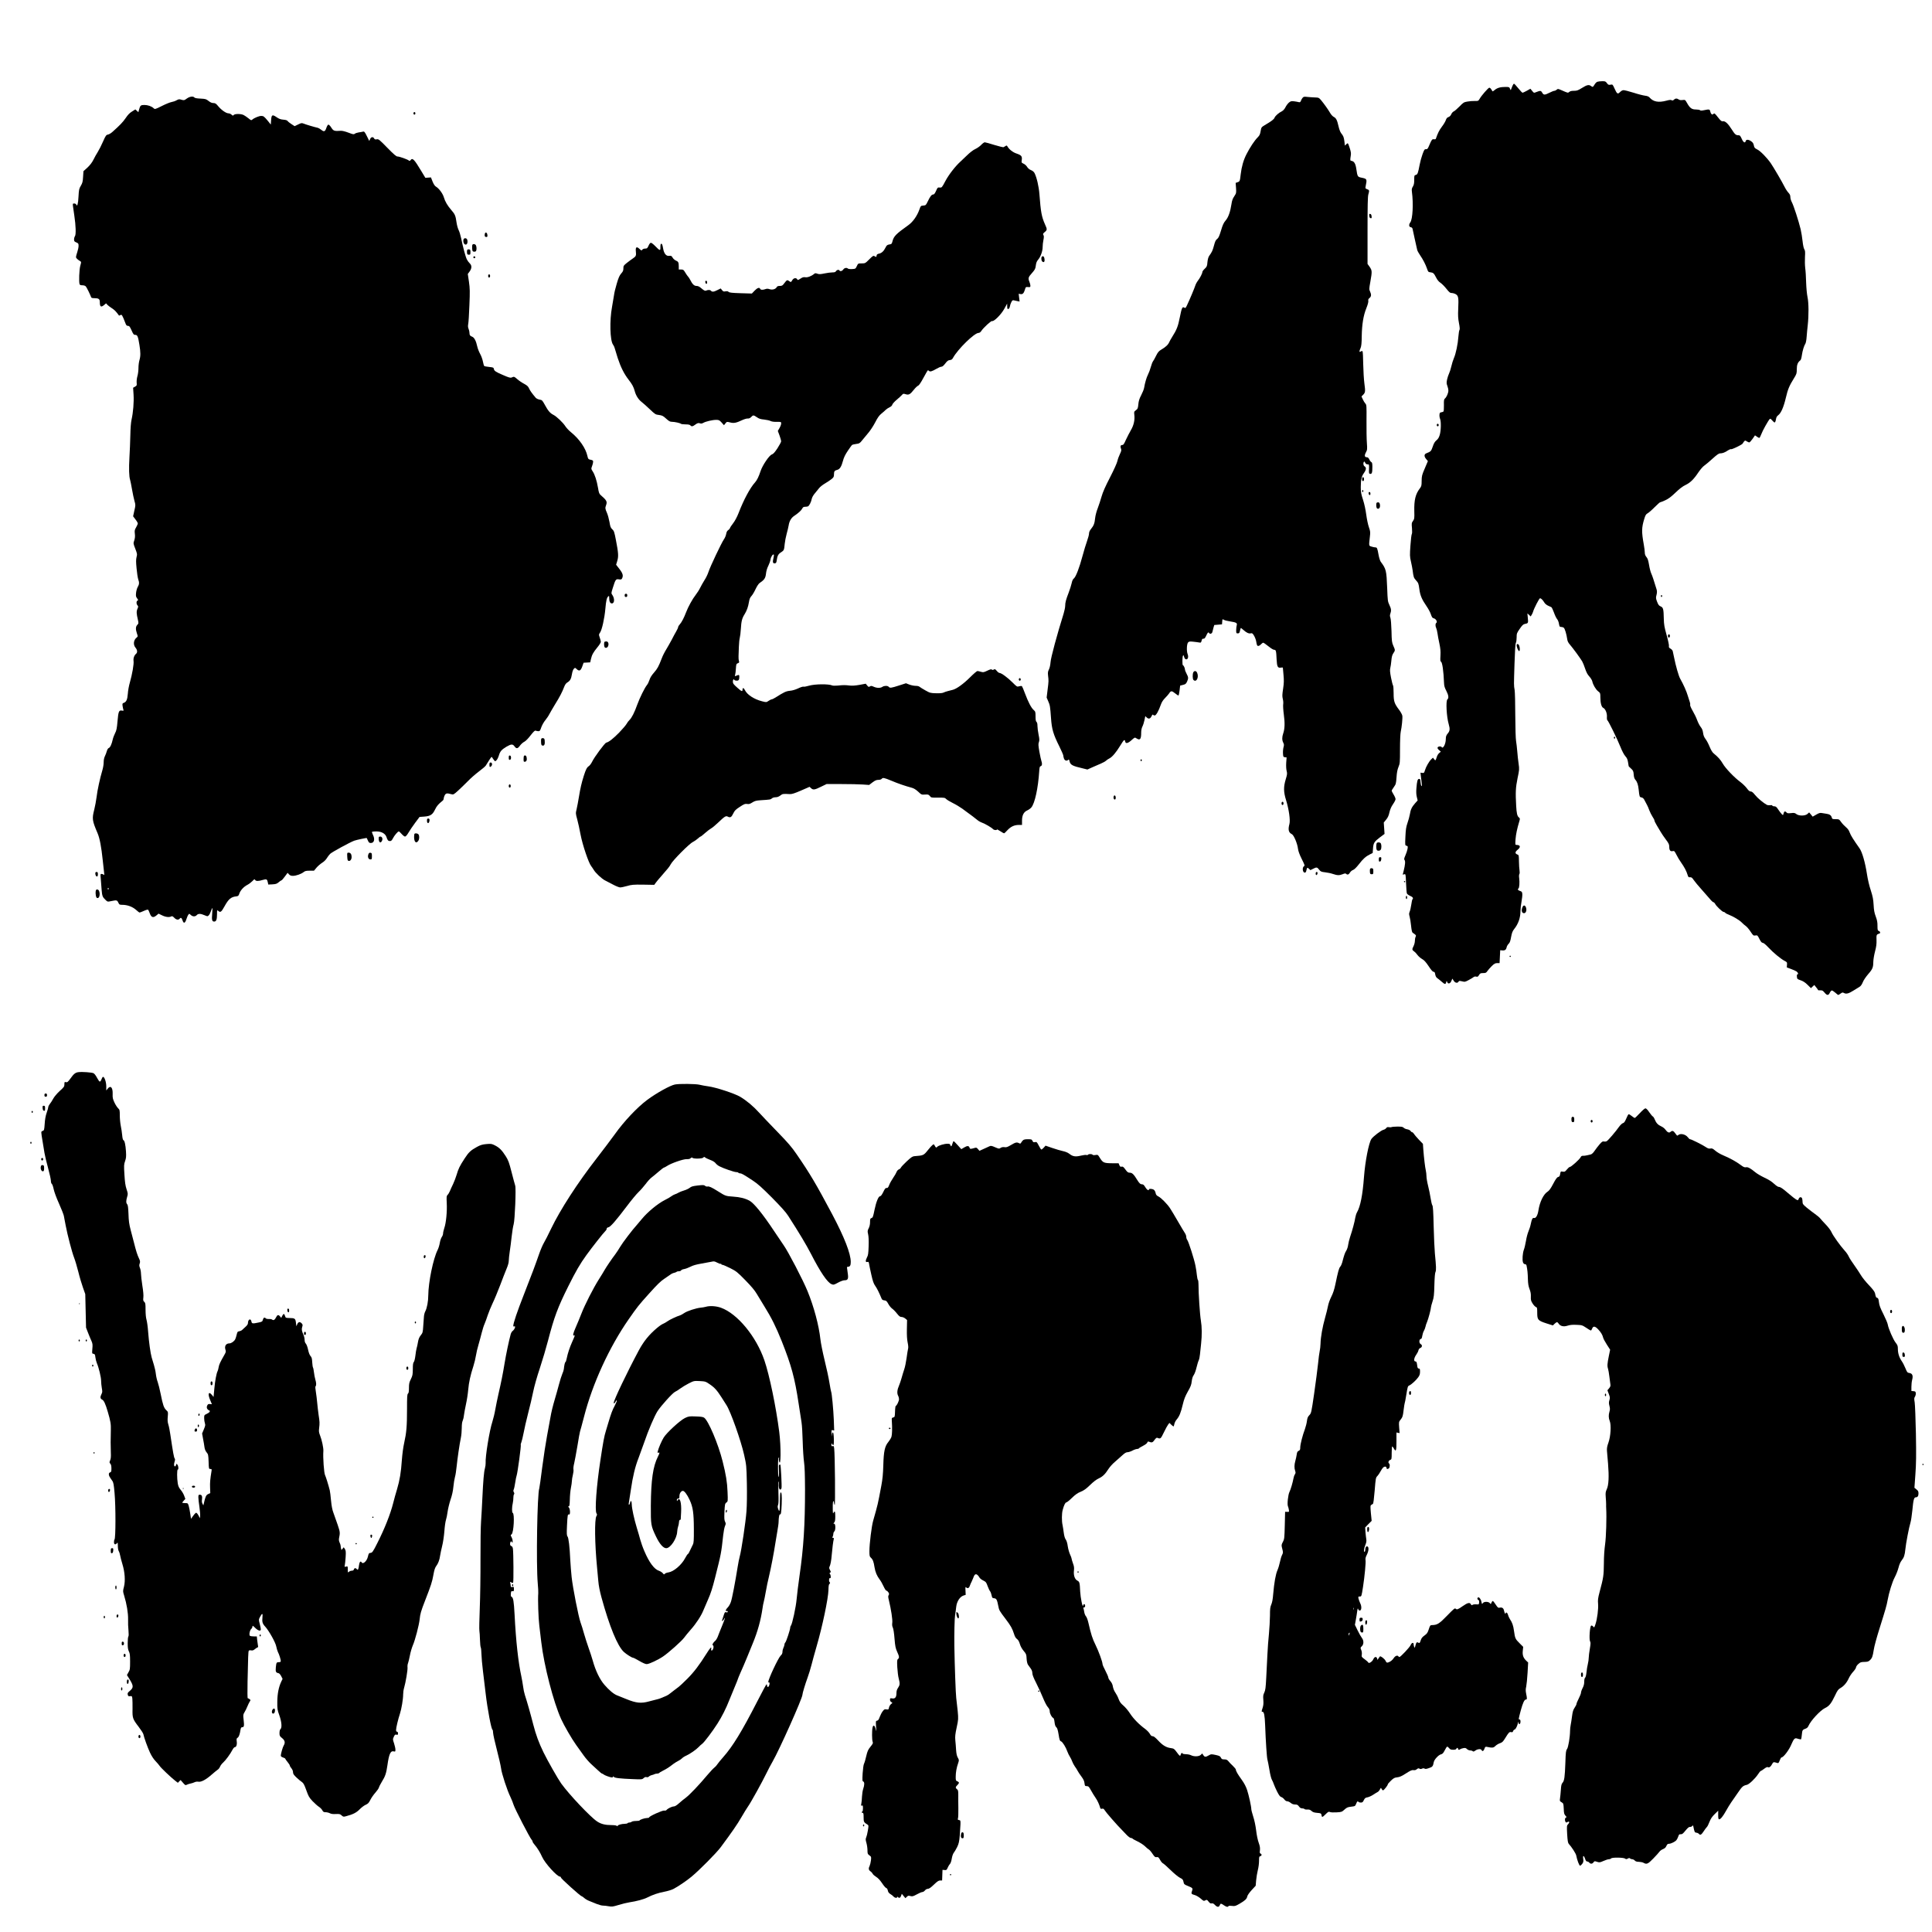
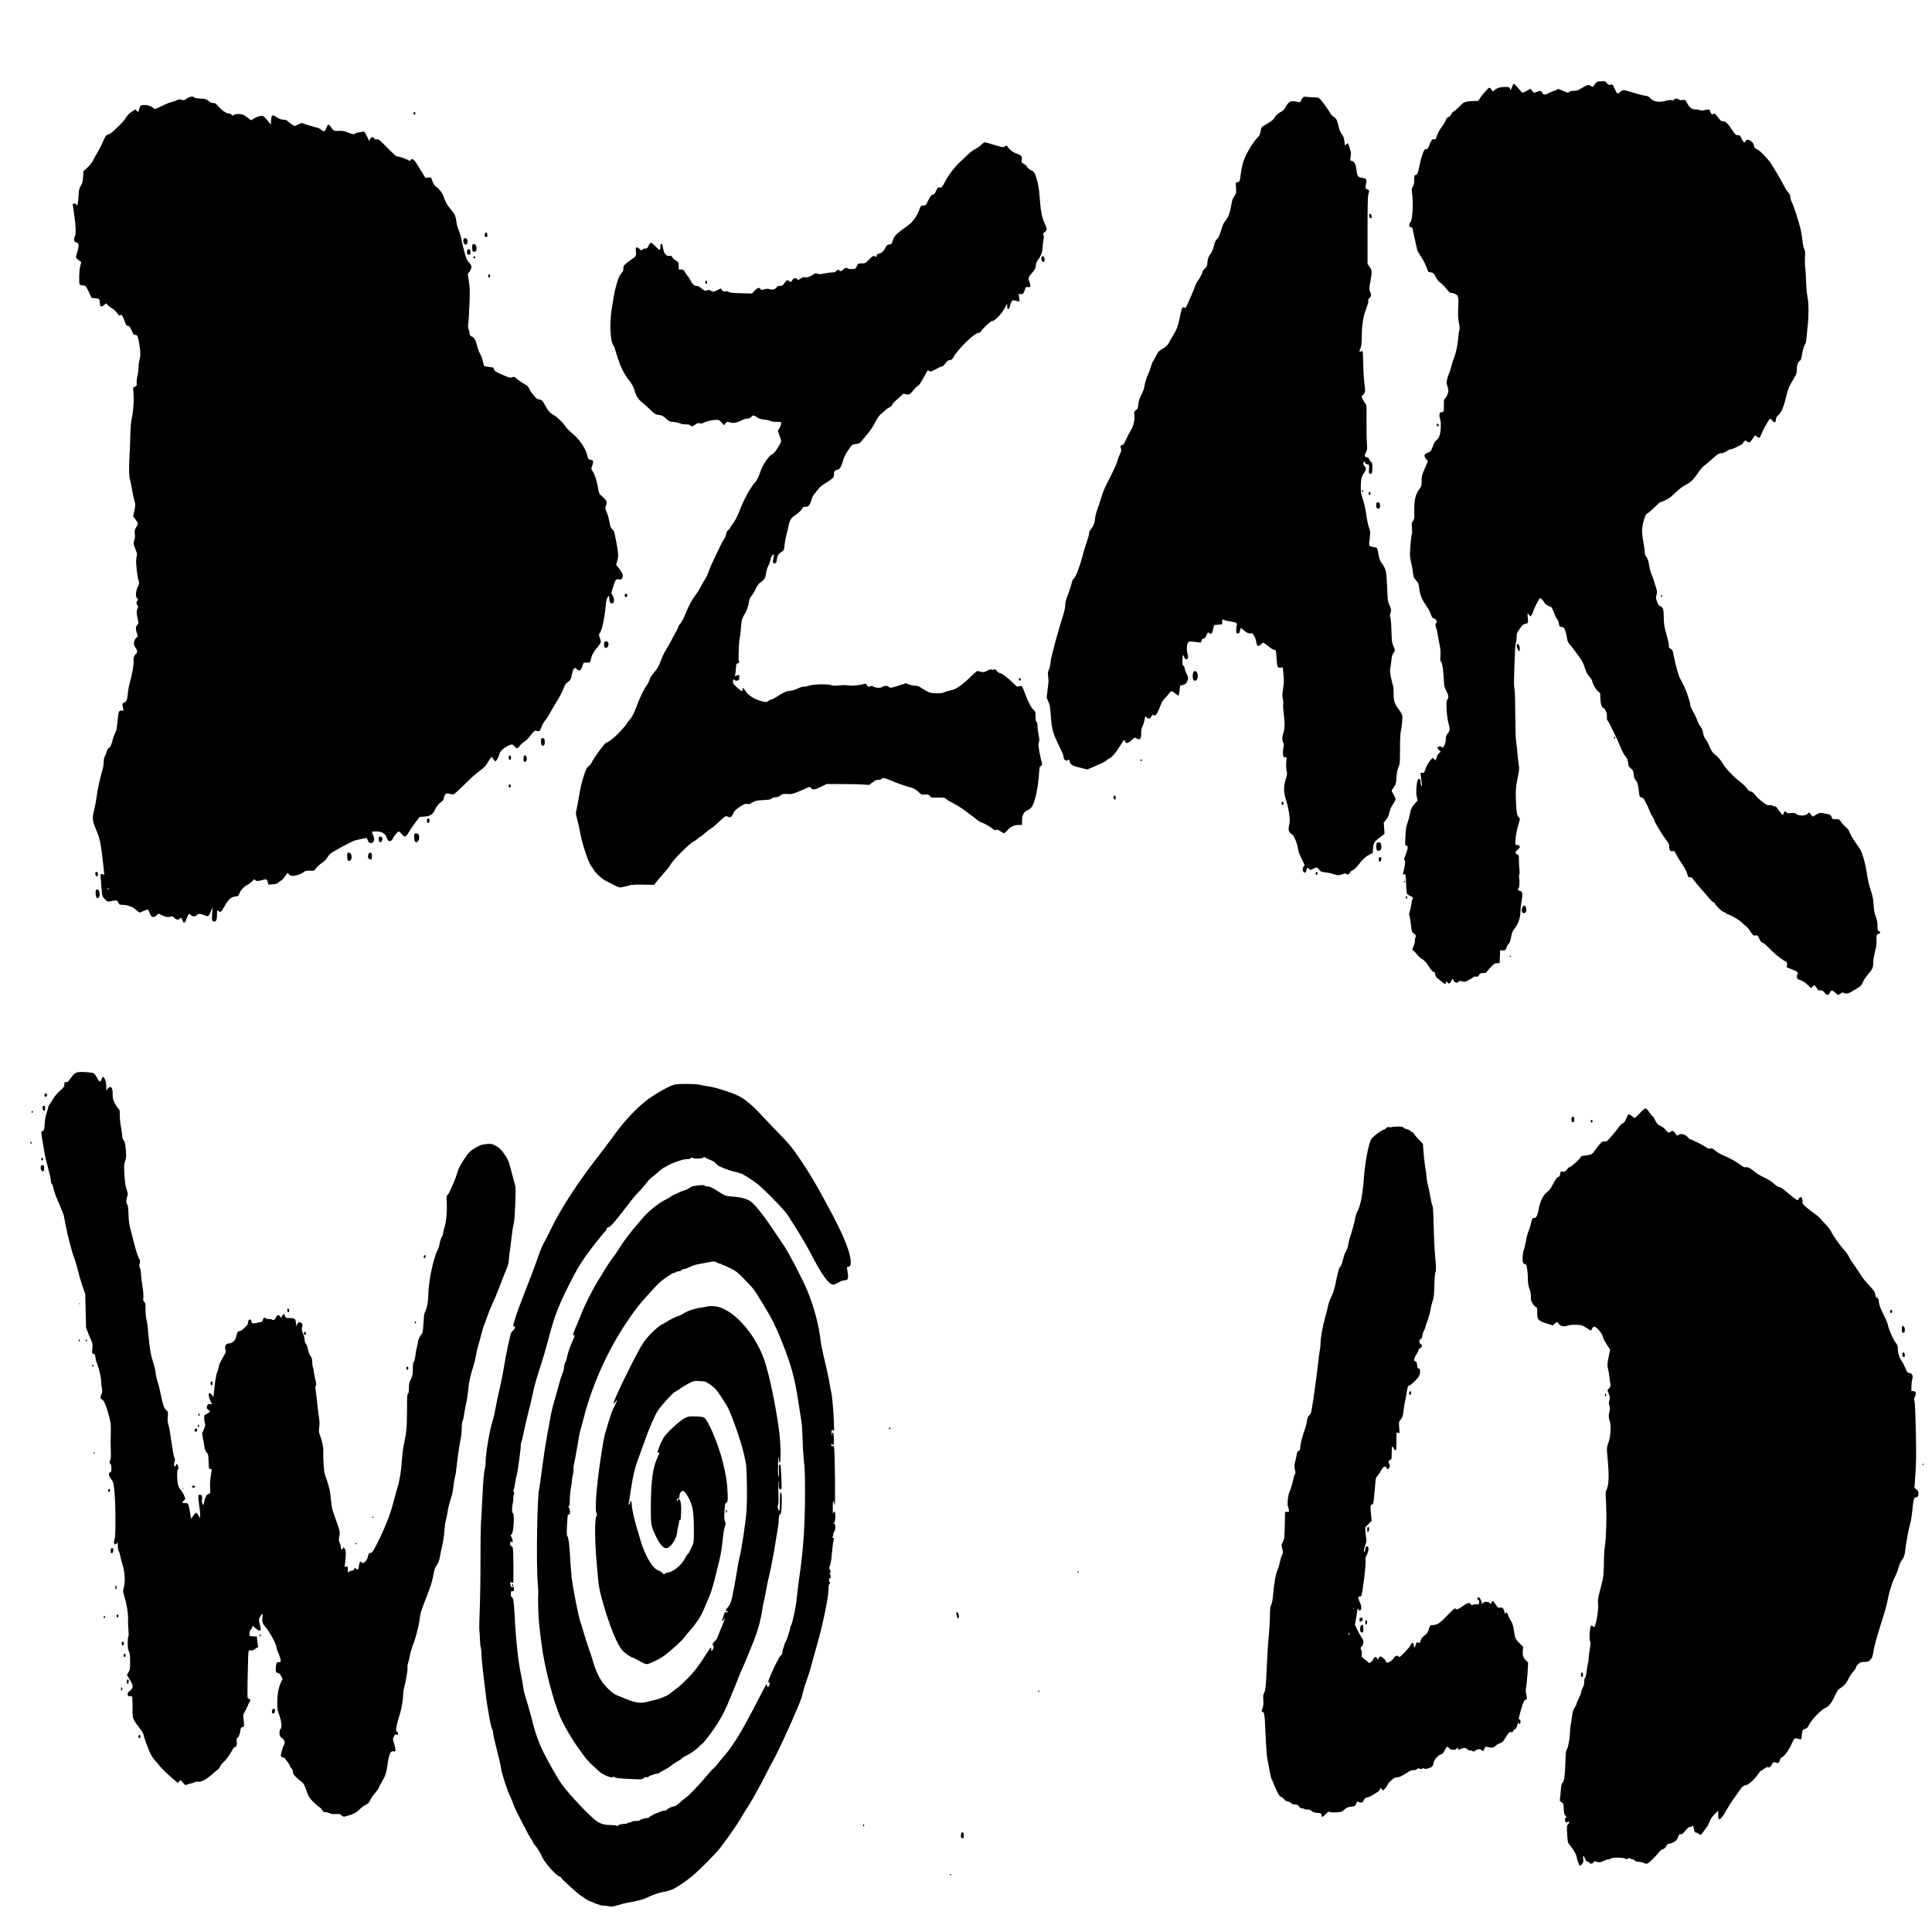
<svg xmlns="http://www.w3.org/2000/svg" version="1.0" width="3000" height="3000" viewBox="0 0 3000 3000" preserveAspectRatio="xMidYMid meet">
  <g transform="translate(0,3000) scale(0.1,-0.1)" fill="#000000" stroke="none">
    <path d="M24802 28730 c-12 -5 -32 -25 -43 -45 -24 -39 -27 -41 -55 -20 -32 24 -63 17 -138 -30 -63 -39 -80 -45 -126 -45 -36 0 -59 -5 -72 -17 -21 -18 -19 -19 -125 28 -49 21 -53 22 -71 6 -10 -9 -26 -17 -36 -17 -9 0 -43 -13 -76 -30 -75 -38 -91 -37 -113 1 -19 34 -29 34 -95 8 -33 -14 -34 -13 -61 20 l-27 33 -55 -31 c-31 -17 -61 -31 -67 -31 -6 0 -36 32 -67 70 -31 39 -60 70 -66 70 -5 0 -16 -15 -23 -32 -7 -18 -17 -42 -21 -53 -7 -19 -9 -18 -18 8 -10 25 -15 27 -71 27 -78 0 -127 -14 -166 -47 -17 -14 -32 -24 -33 -22 -2 2 -11 17 -21 32 -9 16 -24 27 -31 25 -18 -4 -120 -121 -148 -170 -21 -36 -23 -37 -77 -36 -30 1 -82 -3 -114 -9 -55 -9 -64 -15 -125 -78 -36 -37 -76 -71 -89 -76 -12 -5 -29 -24 -37 -43 -9 -22 -25 -37 -44 -44 -21 -7 -32 -21 -41 -49 -7 -21 -34 -66 -61 -101 -40 -53 -63 -98 -94 -188 -2 -6 -14 -9 -27 -7 -29 6 -37 -4 -73 -89 -24 -58 -31 -66 -52 -65 -22 2 -28 -6 -54 -77 -16 -44 -36 -116 -44 -160 -26 -136 -33 -155 -60 -162 -24 -6 -25 -10 -25 -76 0 -54 -5 -79 -21 -105 -17 -27 -20 -43 -15 -81 25 -185 12 -425 -25 -475 -26 -35 -22 -71 8 -75 14 -2 24 -12 27 -25 2 -12 18 -85 35 -162 18 -77 34 -151 37 -165 3 -14 22 -50 43 -80 46 -66 88 -147 111 -215 15 -46 20 -50 51 -53 44 -5 55 -15 89 -82 18 -36 41 -64 66 -80 21 -14 63 -55 92 -92 46 -58 59 -68 86 -68 17 0 45 -9 62 -19 40 -24 45 -57 37 -227 -5 -105 -2 -150 12 -223 12 -61 14 -95 8 -103 -6 -7 -13 -53 -17 -102 -8 -118 -40 -270 -70 -337 -13 -30 -31 -87 -40 -128 -9 -40 -25 -90 -35 -110 -10 -20 -24 -62 -31 -94 -10 -49 -9 -64 4 -98 9 -22 16 -55 16 -75 0 -37 -28 -102 -55 -124 -13 -11 -16 -31 -14 -102 1 -49 -2 -93 -7 -98 -5 -4 -20 -10 -34 -12 -20 -2 -26 -9 -28 -37 -2 -18 2 -47 9 -64 18 -42 15 -183 -5 -250 -12 -40 -26 -64 -51 -84 -26 -22 -41 -47 -58 -99 -24 -70 -30 -76 -99 -103 -36 -14 -37 -49 -2 -90 l26 -31 -48 -113 c-44 -102 -48 -119 -49 -193 0 -71 -3 -85 -26 -115 -70 -92 -92 -181 -88 -359 3 -108 1 -118 -20 -149 -22 -30 -23 -39 -16 -112 4 -47 3 -85 -3 -92 -5 -7 -15 -86 -21 -177 -11 -154 -10 -172 8 -250 11 -47 22 -107 26 -135 13 -106 17 -117 54 -158 35 -39 39 -49 50 -132 13 -101 38 -160 114 -271 27 -39 57 -95 66 -125 12 -37 24 -55 37 -58 41 -7 71 -59 44 -76 -13 -8 -13 -51 1 -77 6 -12 15 -48 20 -82 4 -34 18 -106 30 -161 16 -77 20 -120 16 -187 -4 -65 -2 -88 7 -91 22 -9 41 -142 49 -337 1 -40 11 -73 35 -117 35 -68 41 -113 17 -133 -27 -22 -13 -271 20 -384 22 -75 19 -107 -15 -146 -24 -29 -29 -44 -30 -88 0 -75 -44 -157 -65 -122 -10 16 -55 11 -62 -7 -4 -11 3 -24 22 -40 l28 -25 -25 -21 c-15 -12 -32 -40 -38 -62 -18 -58 -21 -60 -41 -34 l-18 24 -26 -25 c-34 -31 -83 -117 -99 -172 -11 -39 -15 -43 -40 -40 l-29 4 6 -54 c3 -29 9 -78 13 -108 5 -39 3 -52 -4 -45 -6 6 -12 33 -14 60 -2 42 -6 50 -22 50 -24 0 -33 -30 -42 -143 -5 -56 -3 -101 6 -137 l13 -54 -41 -46 c-50 -57 -68 -95 -80 -170 -6 -33 -22 -94 -37 -135 -21 -61 -27 -100 -32 -211 -6 -135 -6 -136 17 -142 21 -5 22 -10 16 -49 -4 -23 -19 -69 -33 -100 -21 -48 -23 -60 -13 -73 14 -17 10 -71 -14 -168 l-15 -59 23 6 c23 6 23 5 29 -137 3 -78 9 -150 13 -160 4 -11 26 -27 50 -38 41 -17 54 -36 37 -53 -5 -4 -13 -42 -19 -84 -6 -42 -17 -92 -25 -109 -11 -27 -11 -40 -1 -75 7 -24 18 -88 23 -143 6 -61 15 -103 23 -107 7 -4 23 -16 36 -26 19 -15 21 -22 11 -40 -6 -11 -11 -39 -11 -62 0 -22 -9 -58 -20 -80 -26 -51 -25 -61 8 -84 15 -10 39 -35 53 -56 15 -20 47 -48 70 -61 33 -18 58 -46 102 -111 40 -61 64 -88 77 -88 15 0 21 -9 26 -41 5 -27 15 -46 31 -57 14 -9 44 -34 68 -55 50 -44 62 -46 71 -10 7 26 7 26 15 5 13 -36 48 -28 65 15 l16 37 20 -32 c22 -36 61 -43 76 -15 8 14 16 14 54 5 42 -11 49 -10 104 20 32 17 66 37 75 45 10 9 26 12 42 8 20 -6 28 -1 43 24 16 27 24 31 64 31 40 0 48 4 67 33 12 17 43 52 68 77 37 36 52 44 83 45 l37 0 5 100 5 100 33 -3 c40 -4 59 10 67 50 4 17 18 41 31 53 18 17 27 42 38 105 12 64 22 91 46 121 67 83 99 177 100 285 0 34 7 99 16 144 8 45 14 98 12 118 -3 32 -7 38 -35 47 -32 9 -43 28 -24 39 13 8 19 96 11 157 -5 32 -3 59 2 66 6 7 7 31 3 55 -4 24 -8 87 -9 142 -1 93 -2 99 -24 107 -39 15 -39 39 1 72 54 42 47 77 -15 77 -20 0 -21 4 -15 88 6 79 24 163 59 280 12 40 11 45 -8 60 -25 20 -35 64 -41 177 -12 212 -8 287 21 429 28 132 29 142 17 225 -7 47 -17 133 -21 191 -5 58 -13 132 -19 165 -6 34 -11 205 -12 395 0 184 -5 362 -10 395 -13 77 -13 61 -2 410 6 198 13 307 21 322 7 12 12 50 12 85 0 60 3 69 48 133 36 54 54 71 78 76 54 10 56 14 48 92 l-7 72 26 -23 25 -24 15 24 c8 12 18 34 22 48 14 52 96 210 108 210 17 0 43 -26 67 -66 9 -17 35 -38 56 -48 22 -9 45 -20 53 -24 7 -4 26 -43 41 -85 15 -43 37 -88 48 -100 11 -12 25 -44 29 -72 8 -45 11 -50 34 -50 14 0 33 -6 41 -13 17 -13 42 -99 53 -174 4 -34 16 -58 44 -90 43 -49 157 -205 189 -258 11 -19 32 -71 46 -114 19 -56 37 -91 65 -121 21 -23 42 -57 46 -76 11 -53 55 -127 92 -155 31 -24 33 -28 33 -90 0 -90 17 -153 45 -166 33 -15 61 -83 57 -139 -2 -26 1 -50 7 -53 16 -10 154 -291 202 -412 26 -65 56 -123 76 -145 26 -28 36 -51 43 -96 6 -32 10 -59 10 -61 0 -2 16 -18 37 -37 32 -29 37 -40 41 -92 3 -42 11 -65 27 -83 27 -30 42 -75 50 -150 12 -115 13 -117 45 -123 21 -5 34 -17 49 -49 12 -24 28 -54 36 -68 8 -14 24 -50 35 -82 12 -31 34 -76 50 -100 16 -23 30 -50 30 -59 0 -8 16 -42 36 -75 20 -32 48 -79 62 -104 14 -25 50 -77 79 -116 46 -61 53 -77 53 -116 0 -53 18 -73 55 -64 22 6 28 0 56 -56 17 -35 50 -90 74 -123 50 -71 83 -134 99 -189 11 -36 16 -41 38 -38 22 2 33 -6 59 -45 19 -27 72 -91 119 -143 47 -52 105 -119 129 -147 23 -29 49 -53 57 -53 7 0 20 -13 28 -28 18 -35 110 -122 129 -122 8 0 20 -6 26 -14 6 -7 33 -22 59 -31 68 -27 162 -83 197 -119 17 -18 44 -42 62 -54 18 -13 52 -52 75 -88 41 -62 45 -65 76 -60 31 5 33 3 62 -55 23 -44 36 -59 51 -59 13 0 46 -27 88 -72 74 -80 193 -178 253 -209 37 -19 39 -22 36 -60 l-3 -41 62 -23 c34 -12 74 -30 88 -39 25 -16 34 -46 14 -46 -6 0 -9 -16 -7 -37 3 -34 6 -37 58 -55 38 -13 71 -34 107 -70 l53 -52 26 25 26 24 28 -35 c16 -19 30 -39 30 -43 0 -4 16 -7 35 -5 30 2 40 -4 66 -35 38 -47 61 -47 82 -2 9 19 23 35 32 35 8 0 32 -16 54 -35 21 -19 41 -35 45 -35 4 0 20 10 36 22 26 19 33 20 54 8 34 -18 73 -8 147 39 35 22 77 48 94 58 19 12 36 36 50 71 12 31 47 83 85 127 69 79 78 104 79 201 1 29 12 96 26 150 20 74 25 117 23 177 -3 82 -1 87 44 101 21 6 14 33 -11 41 -15 4 -18 17 -18 78 1 54 -6 90 -27 146 -21 56 -29 98 -33 180 -5 86 -13 129 -44 226 -23 67 -48 175 -59 250 -28 184 -75 346 -116 403 -92 130 -136 199 -152 244 -12 34 -30 60 -59 84 -23 19 -57 55 -74 79 -31 44 -34 45 -86 45 -47 0 -53 2 -59 24 -9 35 -33 53 -84 60 -25 3 -59 9 -76 12 -23 4 -43 -2 -83 -26 l-54 -31 -27 33 -28 33 -25 -23 c-35 -33 -133 -34 -173 -3 -24 19 -36 21 -84 15 -44 -5 -58 -3 -69 10 -21 25 -39 19 -46 -15 -7 -29 -8 -30 -26 -13 -11 10 -35 41 -55 71 -29 44 -40 53 -65 53 -16 0 -29 5 -29 11 0 7 -12 9 -32 6 -18 -2 -42 0 -52 5 -53 28 -146 106 -184 154 -31 39 -49 54 -67 54 -18 0 -34 13 -60 49 -19 26 -65 71 -102 99 -95 70 -234 216 -273 286 -32 57 -74 103 -139 156 -21 16 -43 53 -65 106 -18 45 -47 99 -64 120 -21 28 -32 55 -37 94 -5 39 -16 66 -38 93 -17 22 -41 69 -54 105 -13 37 -45 102 -70 145 -25 42 -42 84 -39 92 3 8 1 28 -5 43 -6 15 -20 59 -31 97 -18 65 -68 178 -120 269 -22 40 -66 191 -93 326 -9 41 -18 85 -21 98 -3 13 -18 31 -35 40 -23 13 -28 22 -24 40 3 12 -13 88 -36 170 -35 126 -42 163 -44 257 -3 149 -9 172 -49 189 -26 11 -37 25 -55 72 -20 52 -21 63 -9 106 9 37 9 58 1 86 -46 150 -63 203 -81 243 -12 25 -28 87 -36 138 -12 70 -21 99 -41 122 -17 21 -25 42 -25 68 0 21 -7 78 -16 127 -35 195 -34 261 7 394 18 60 27 75 52 89 17 9 66 51 108 94 42 42 81 77 86 77 6 0 41 14 79 31 52 24 91 53 161 120 63 61 111 97 155 118 75 36 128 88 200 196 31 45 70 91 93 106 22 15 80 64 128 108 68 61 96 81 117 81 37 0 76 15 122 47 20 13 42 22 48 18 11 -7 172 71 178 86 2 5 12 19 21 31 18 21 19 21 44 5 15 -9 32 -17 39 -17 7 0 30 25 51 55 l38 55 29 -20 c15 -11 32 -20 38 -20 5 0 19 26 31 58 19 54 109 214 132 237 7 7 19 -1 37 -23 15 -18 32 -32 39 -32 6 0 15 21 19 46 5 34 14 51 36 67 43 32 84 125 118 270 31 132 52 184 126 303 41 66 44 76 44 140 0 70 15 108 53 137 11 7 20 38 26 82 11 74 33 145 55 180 7 11 16 58 19 105 3 47 11 128 17 180 17 151 16 353 -4 440 -9 43 -18 138 -21 225 -2 83 -8 183 -14 222 -5 40 -7 117 -4 171 5 81 3 103 -11 123 -9 15 -20 65 -26 124 -6 55 -19 138 -30 185 -31 128 -109 369 -136 419 -13 24 -24 60 -24 81 0 27 -8 45 -30 68 -16 17 -43 57 -59 90 -41 82 -166 295 -213 365 -59 86 -163 193 -213 217 -38 19 -45 27 -52 63 -6 31 -17 47 -42 64 -42 29 -77 30 -84 3 -10 -38 -37 -22 -62 35 -22 48 -28 55 -53 55 -38 0 -53 13 -105 95 -54 86 -101 129 -135 122 -19 -4 -32 6 -74 59 -53 68 -57 71 -76 52 -16 -16 -38 4 -46 42 -6 34 -17 36 -96 19 -38 -8 -55 -8 -63 0 -6 6 -34 11 -63 11 -64 0 -93 21 -136 97 -31 55 -31 55 -72 50 -27 -4 -47 -1 -60 9 -27 19 -52 18 -74 -4 -14 -14 -22 -16 -35 -8 -12 7 -34 6 -81 -7 -123 -33 -203 -18 -261 48 -14 16 -35 25 -70 29 -27 3 -108 23 -178 46 -71 22 -141 40 -156 40 -17 0 -38 -11 -56 -30 -36 -37 -47 -29 -86 58 -28 62 -29 63 -61 57 -29 -6 -36 -2 -56 24 -20 28 -28 31 -75 30 -29 0 -62 -4 -75 -9z" />
    <path d="M2901 28470 c-39 -29 -44 -30 -82 -19 -35 11 -44 10 -77 -8 -20 -12 -56 -24 -80 -28 -23 -4 -90 -31 -149 -61 -106 -53 -108 -53 -128 -34 -32 30 -90 50 -143 50 -56 0 -65 -8 -82 -69 l-11 -43 -24 22 -23 21 -51 -32 c-37 -22 -66 -52 -100 -103 -44 -64 -86 -108 -207 -216 -21 -19 -52 -37 -69 -40 -26 -5 -34 -15 -76 -110 -25 -58 -62 -130 -81 -160 -19 -30 -50 -84 -67 -120 -22 -44 -52 -83 -93 -122 l-62 -56 -6 -89 c-4 -74 -10 -96 -35 -138 -27 -45 -30 -60 -36 -167 -5 -113 -20 -164 -35 -125 -3 10 -17 17 -31 17 -24 0 -25 -2 -19 -47 3 -27 12 -93 21 -148 22 -144 27 -289 9 -312 -7 -10 -14 -33 -14 -50 0 -28 5 -35 35 -47 32 -14 35 -19 35 -54 0 -21 -9 -65 -20 -97 -11 -32 -20 -66 -20 -76 0 -16 23 -39 66 -65 17 -10 17 -13 1 -70 -17 -60 -24 -254 -11 -288 4 -11 19 -16 44 -16 23 0 43 -7 53 -18 14 -16 66 -122 81 -164 4 -14 16 -18 51 -18 67 0 85 -13 85 -60 0 -75 18 -87 68 -45 l29 25 19 -22 c11 -11 42 -36 71 -54 43 -28 64 -49 111 -114 1 -2 12 1 22 8 21 13 29 -1 75 -120 14 -39 22 -48 42 -48 21 0 29 -11 56 -70 27 -62 34 -70 58 -70 33 0 43 -24 64 -155 19 -114 19 -177 0 -239 -8 -27 -15 -81 -15 -121 0 -39 -7 -96 -16 -125 -9 -31 -14 -74 -12 -101 4 -42 3 -47 -25 -63 l-30 -17 7 -108 c7 -117 -6 -275 -31 -386 -10 -44 -17 -134 -19 -240 -2 -93 -8 -249 -14 -346 -10 -176 -7 -298 11 -353 5 -16 18 -81 29 -145 11 -64 28 -145 38 -180 18 -62 18 -66 -2 -151 l-19 -87 36 -48 c21 -26 37 -55 37 -63 0 -8 -12 -35 -26 -60 -23 -39 -26 -52 -20 -100 5 -39 2 -69 -9 -103 -16 -47 -16 -48 16 -130 30 -78 31 -85 19 -131 -9 -38 -9 -74 1 -176 6 -70 18 -144 25 -166 19 -53 17 -79 -7 -120 -11 -19 -23 -60 -26 -91 -5 -48 -3 -61 16 -86 19 -25 20 -30 6 -35 -19 -8 -20 -52 0 -74 14 -15 14 -21 -1 -55 -17 -41 -15 -72 7 -167 12 -55 12 -59 -9 -81 -26 -28 -28 -66 -6 -132 16 -46 16 -48 -3 -64 -50 -39 -58 -112 -18 -159 28 -34 32 -73 9 -93 -30 -25 -46 -70 -40 -113 7 -46 -20 -203 -58 -336 -14 -47 -28 -124 -31 -172 -7 -93 -24 -130 -66 -143 -17 -6 -20 -13 -16 -43 3 -21 8 -47 12 -59 7 -21 5 -22 -22 -17 -46 9 -55 -12 -68 -164 -10 -114 -16 -145 -38 -187 -14 -27 -31 -72 -37 -100 -15 -70 -40 -124 -61 -130 -11 -4 -23 -23 -30 -48 -6 -23 -20 -59 -30 -79 -12 -24 -19 -58 -19 -94 0 -32 -9 -87 -20 -123 -37 -123 -79 -316 -90 -416 -7 -55 -23 -143 -36 -195 -37 -144 -33 -171 51 -368 34 -80 59 -214 80 -417 9 -88 19 -178 22 -200 4 -33 3 -38 -8 -27 -7 6 -22 12 -32 12 -18 0 -19 -5 -12 -77 3 -43 10 -118 13 -168 8 -98 14 -115 61 -159 31 -30 32 -30 89 -18 84 17 90 16 109 -23 15 -32 20 -35 62 -35 78 0 157 -29 211 -76 26 -24 52 -44 58 -44 5 0 35 12 67 26 32 15 60 22 65 18 5 -5 17 -31 27 -59 23 -62 53 -71 103 -29 l32 27 54 -26 c56 -28 112 -34 143 -17 14 7 24 3 46 -20 31 -33 65 -39 85 -15 18 22 31 14 44 -25 17 -54 39 -49 59 13 9 29 23 62 31 72 14 20 15 20 38 -2 30 -28 69 -29 93 -3 23 26 60 25 120 -1 44 -19 48 -20 65 -4 11 10 26 39 35 66 9 27 19 49 22 49 3 0 2 -38 -2 -84 -9 -101 -2 -126 31 -126 32 0 44 32 44 117 0 63 1 65 18 50 34 -31 49 -20 97 67 64 117 103 150 189 158 25 3 32 10 43 44 17 50 69 106 126 135 23 12 57 38 76 57 29 31 34 34 43 19 11 -21 49 -22 117 -1 60 18 70 13 80 -38 l7 -33 64 3 c54 3 70 9 98 33 18 16 37 29 42 29 6 0 29 26 53 59 l43 58 21 -23 c16 -18 32 -24 62 -24 48 0 128 28 167 59 21 17 41 21 93 21 l67 0 38 46 c21 25 60 59 87 76 29 18 59 47 74 72 13 23 37 53 52 68 31 29 307 179 374 204 37 13 193 46 194 41 0 -1 8 -19 18 -39 14 -32 22 -38 46 -38 52 0 67 60 31 129 -10 21 -16 41 -13 45 4 3 33 6 66 6 80 0 140 -33 158 -87 16 -50 27 -63 55 -63 17 0 29 10 44 40 23 46 77 110 93 110 5 0 25 -18 44 -40 19 -22 43 -40 52 -40 12 0 32 23 56 64 21 36 68 105 104 153 l66 88 70 5 c98 7 132 29 171 111 28 57 49 81 122 140 6 5 12 19 12 30 0 11 7 33 15 49 17 33 36 37 98 19 38 -10 39 -10 109 53 38 35 106 100 151 146 44 46 123 115 174 153 51 38 99 79 107 92 90 145 88 143 100 123 6 -10 18 -28 28 -40 16 -21 16 -21 37 -2 12 11 28 44 37 73 19 66 42 92 118 138 74 43 98 44 126 5 29 -40 49 -37 85 13 17 23 46 49 65 58 21 10 60 49 98 99 49 62 68 80 80 74 10 -4 28 -7 41 -8 22 -1 28 7 46 60 12 33 39 83 62 110 22 27 51 69 63 94 13 25 52 91 86 148 73 117 116 199 144 275 14 36 29 58 50 70 43 26 59 55 71 128 6 39 18 72 29 83 19 20 20 20 43 -2 41 -39 63 -30 88 38 l21 59 51 3 52 3 11 50 c15 67 36 105 100 183 30 36 54 75 54 85 0 11 -8 41 -17 67 -16 46 -16 48 5 78 29 41 69 219 82 368 11 127 22 175 46 194 12 11 14 6 14 -29 0 -52 15 -81 41 -81 42 0 46 76 7 132 -18 26 -18 28 8 110 41 131 47 139 93 132 33 -5 41 -3 50 14 22 42 13 77 -40 146 l-52 67 18 59 c21 71 18 123 -21 324 -24 125 -30 143 -56 167 -25 22 -32 40 -44 114 -9 48 -26 113 -40 143 -27 62 -29 73 -13 117 21 56 9 77 -83 157 -23 19 -30 38 -42 113 -19 111 -49 205 -83 256 -25 38 -25 40 -9 82 9 23 16 53 16 65 0 23 -4 26 -52 36 -22 5 -28 14 -37 57 -26 119 -125 262 -253 366 -32 25 -72 68 -89 94 -37 58 -136 152 -187 178 -51 26 -82 63 -131 153 -39 72 -44 77 -83 83 -23 4 -49 17 -60 29 -62 74 -85 107 -102 143 -14 33 -31 48 -77 73 -33 17 -80 49 -105 71 -50 43 -52 44 -87 28 -20 -9 -41 -4 -133 36 -118 50 -141 66 -146 99 -3 18 -12 22 -72 28 -38 4 -72 10 -77 15 -5 5 -14 36 -20 68 -6 33 -25 87 -44 121 -18 33 -38 84 -44 114 -18 84 -46 139 -78 151 -34 13 -43 26 -43 62 0 15 -6 43 -14 61 -10 24 -11 46 -5 77 5 24 13 154 18 289 9 217 8 259 -7 365 l-18 121 28 38 c36 50 37 94 2 127 -14 13 -34 40 -44 60 -20 38 -61 192 -89 329 -10 47 -27 104 -39 127 -12 23 -27 77 -33 120 -14 102 -24 127 -79 189 -61 71 -98 133 -117 198 -16 58 -75 139 -122 167 -19 11 -37 38 -54 80 l-25 64 -43 -3 -44 -3 -62 103 c-111 185 -138 213 -168 171 -10 -14 -16 -15 -27 -5 -22 18 -145 62 -175 62 -20 0 -55 30 -159 136 -125 128 -135 136 -163 131 -24 -5 -33 -2 -41 13 -16 30 -49 25 -63 -10 l-13 -29 -37 75 c-33 67 -41 75 -60 70 -12 -3 -42 -9 -67 -12 -25 -4 -52 -13 -61 -21 -15 -12 -27 -10 -98 17 -50 19 -95 30 -118 29 -102 -7 -116 -2 -148 49 -16 26 -37 47 -45 47 -9 0 -21 -20 -32 -50 -19 -59 -37 -66 -79 -31 -17 14 -43 29 -57 32 -47 10 -186 51 -218 65 -29 11 -37 10 -85 -14 l-54 -26 -48 31 c-26 17 -53 38 -60 48 -8 12 -30 19 -68 22 -41 3 -67 13 -102 37 -69 47 -81 41 -87 -44 l-5 -69 -44 55 c-59 71 -69 79 -105 79 -34 0 -111 -32 -138 -57 -16 -14 -21 -12 -60 20 -24 19 -57 42 -75 51 -42 21 -136 21 -153 1 -12 -14 -15 -13 -35 5 -12 11 -32 20 -46 20 -37 0 -108 49 -158 108 -36 44 -48 52 -78 52 -24 0 -46 10 -75 33 -37 29 -47 32 -124 36 -55 2 -87 8 -95 17 -20 24 -73 16 -118 -16z m-1211 -12270 c0 -5 -4 -10 -10 -10 -5 0 -10 5 -10 10 0 6 5 10 10 10 6 0 10 -4 10 -10z" />
    <path d="M20228 28483 c-9 -10 -22 -31 -27 -47 -9 -23 -16 -27 -34 -22 -12 4 -45 9 -72 13 -45 5 -54 2 -82 -21 -17 -15 -41 -47 -53 -72 -14 -27 -34 -51 -54 -61 -52 -26 -103 -71 -115 -101 -11 -26 -43 -51 -155 -117 -49 -30 -51 -33 -61 -91 -8 -49 -17 -68 -45 -96 -49 -48 -121 -157 -175 -263 -46 -89 -76 -194 -90 -315 -11 -101 -14 -108 -47 -119 l-31 -11 6 -79 c5 -77 4 -81 -27 -128 -25 -36 -36 -67 -44 -123 -18 -119 -48 -204 -90 -253 -30 -34 -46 -68 -72 -156 -27 -89 -40 -117 -61 -132 -21 -15 -32 -38 -49 -104 -22 -80 -29 -95 -75 -160 -12 -18 -22 -53 -26 -96 -5 -61 -9 -71 -42 -102 -21 -19 -37 -42 -37 -51 0 -22 -36 -92 -70 -136 -15 -19 -33 -53 -40 -75 -13 -41 -82 -207 -127 -302 -22 -47 -26 -51 -43 -40 -31 19 -40 -1 -70 -150 -27 -140 -49 -194 -116 -300 -19 -29 -40 -68 -48 -85 -17 -41 -56 -77 -121 -115 -42 -25 -55 -40 -85 -100 -19 -39 -41 -78 -48 -86 -7 -8 -21 -46 -32 -84 -10 -38 -30 -92 -44 -119 -24 -47 -47 -127 -61 -209 -4 -22 -24 -72 -45 -112 -28 -53 -39 -88 -44 -140 -6 -63 -10 -72 -38 -93 -29 -21 -30 -25 -24 -75 9 -78 -10 -161 -54 -235 -21 -36 -55 -102 -76 -147 -31 -70 -40 -83 -60 -83 -26 0 -31 -24 -15 -65 6 -14 0 -37 -19 -75 -15 -30 -33 -79 -39 -108 -6 -30 -55 -139 -115 -255 -74 -143 -112 -230 -131 -297 -15 -52 -41 -133 -59 -180 -19 -47 -37 -116 -41 -155 -8 -82 -21 -116 -64 -169 -21 -26 -31 -50 -31 -72 0 -18 -14 -69 -30 -114 -17 -45 -48 -149 -70 -230 -49 -185 -104 -327 -135 -352 -16 -12 -27 -37 -35 -76 -7 -31 -27 -95 -45 -142 -43 -111 -55 -156 -55 -207 0 -23 -11 -77 -24 -120 -100 -319 -199 -685 -203 -753 -4 -46 -13 -90 -25 -114 -16 -32 -19 -50 -14 -95 10 -83 10 -86 -7 -220 l-15 -123 23 -53 c29 -65 32 -84 45 -267 12 -171 34 -248 131 -442 32 -66 59 -127 59 -136 0 -10 5 -31 11 -49 12 -33 44 -42 66 -20 9 9 14 5 19 -17 14 -62 42 -77 214 -117 l65 -16 80 36 c44 19 104 45 133 58 29 12 63 31 75 42 12 12 36 28 53 36 45 23 102 90 169 199 58 95 69 104 77 63 6 -36 42 -29 97 21 50 45 52 46 76 30 57 -37 75 -17 75 87 0 37 7 71 19 95 11 21 25 66 32 100 l13 62 22 -21 c30 -28 56 -21 75 20 10 21 19 30 23 23 4 -7 16 -12 26 -12 22 0 62 72 96 170 13 37 34 70 64 100 25 25 54 58 64 73 26 42 42 43 90 3 25 -20 49 -36 54 -36 5 0 13 35 18 77 l9 77 44 11 c38 9 47 16 63 50 23 53 23 67 -7 123 -14 26 -25 55 -25 64 0 23 -21 68 -32 68 -11 0 -10 131 1 149 7 11 12 6 18 -20 7 -24 16 -35 31 -37 28 -4 40 39 23 82 -18 45 -14 156 7 180 14 15 26 17 77 12 33 -3 74 -9 92 -12 30 -6 33 -4 41 27 6 26 13 33 28 31 16 -2 26 9 44 48 23 50 33 59 45 40 13 -21 45 -10 51 18 3 15 11 45 17 67 l12 40 60 5 60 5 3 42 c3 41 4 42 25 29 12 -8 55 -19 96 -25 98 -15 115 -25 105 -59 -5 -15 -8 -49 -9 -77 0 -47 2 -50 25 -50 21 0 27 6 34 40 5 22 11 42 13 44 1 2 21 -13 43 -33 48 -43 82 -58 114 -50 19 5 28 -2 49 -38 14 -24 28 -61 32 -83 11 -65 15 -75 34 -75 10 0 28 11 41 25 13 14 29 25 35 25 7 0 43 -25 80 -55 39 -32 76 -55 90 -55 28 0 32 -15 38 -151 6 -110 17 -133 63 -126 19 3 34 3 34 -1 1 -4 5 -54 10 -112 8 -85 7 -126 -6 -214 -14 -91 -15 -118 -5 -158 7 -26 10 -65 6 -86 -3 -21 1 -92 10 -158 18 -129 15 -223 -10 -294 -19 -55 -19 -103 1 -142 13 -25 14 -38 4 -72 -6 -23 -10 -66 -8 -96 3 -51 5 -55 29 -58 l27 -3 -6 -84 c-3 -51 0 -101 7 -127 10 -38 9 -53 -14 -128 -36 -118 -35 -197 5 -325 44 -142 68 -310 52 -370 -24 -89 -13 -133 38 -158 31 -15 86 -147 95 -227 5 -37 23 -88 58 -158 47 -94 50 -104 35 -113 -31 -18 -21 -99 12 -99 13 0 21 10 25 33 11 48 15 51 40 27 l23 -21 41 20 c54 28 64 27 94 -13 24 -30 33 -34 93 -41 36 -4 91 -15 122 -26 68 -23 99 -24 152 -3 31 13 44 14 53 5 19 -19 41 -12 59 20 10 16 31 35 48 40 19 7 52 39 91 89 64 84 108 123 174 155 l40 20 5 70 c6 85 18 105 109 174 l70 52 -6 89 -6 88 36 44 c27 32 41 63 52 114 11 47 28 87 55 126 22 31 40 67 40 79 0 12 -13 44 -30 71 -16 26 -30 53 -30 59 0 6 15 32 34 58 31 43 34 53 41 151 5 75 14 121 31 162 22 53 23 67 23 275 0 128 5 239 11 268 17 76 31 216 25 252 -3 18 -26 59 -50 91 -74 98 -85 131 -85 258 0 60 -4 114 -9 120 -5 5 -19 59 -31 120 -17 87 -19 120 -12 150 6 22 13 74 17 117 5 59 13 88 31 114 30 44 30 48 -1 116 -22 51 -25 72 -28 229 -3 101 -10 187 -17 206 -9 24 -9 40 -1 63 17 48 14 75 -15 136 -25 51 -27 68 -34 261 -11 275 -16 297 -100 409 -11 16 -26 63 -34 108 -18 102 -24 115 -48 115 -12 0 -38 5 -59 12 -45 13 -44 9 -29 142 10 84 9 94 -14 160 -14 39 -32 126 -41 194 -10 77 -29 165 -50 231 -30 91 -35 122 -35 197 1 119 12 167 49 219 36 50 40 85 11 103 -20 12 -26 47 -12 70 6 9 12 6 20 -13 8 -17 20 -25 37 -25 25 0 25 -1 23 -72 -3 -68 -1 -73 18 -76 27 -4 34 19 34 109 0 50 -4 68 -15 73 -8 3 -23 21 -32 41 -12 25 -23 35 -40 35 -34 0 -39 27 -14 74 21 38 23 49 16 146 -5 58 -7 215 -6 349 2 231 1 245 -18 265 -11 12 -29 41 -40 66 l-20 44 25 25 c35 35 37 54 20 177 -8 60 -16 193 -18 297 -1 103 -6 193 -10 200 -6 9 -12 9 -28 -1 -26 -16 -27 0 -3 54 12 29 17 75 18 184 3 182 25 319 71 433 22 55 34 99 31 115 -4 19 1 31 19 45 28 22 30 53 8 101 -16 32 -15 41 5 153 28 158 27 173 -11 229 l-33 46 0 516 c0 387 3 528 12 561 18 63 17 71 -18 83 -28 10 -30 14 -24 42 24 117 23 119 -63 137 -61 12 -64 16 -81 134 -12 84 -34 121 -75 127 -22 3 -23 9 -11 84 6 31 1 60 -15 110 -30 90 -29 89 -55 64 l-22 -21 -7 63 c-8 66 -16 88 -51 130 -13 16 -30 60 -40 105 -22 97 -37 129 -75 148 -16 8 -42 36 -57 63 -32 55 -93 140 -140 197 -33 38 -37 40 -96 42 -34 1 -87 5 -117 8 -46 6 -58 4 -72 -12z" />
    <path d="M6420 28240 c0 -11 7 -20 15 -20 8 0 15 9 15 20 0 11 -7 20 -15 20 -8 0 -15 -9 -15 -20z" />
    <path d="M15235 27749 c-22 -22 -63 -51 -92 -64 -31 -14 -81 -52 -127 -97 -41 -40 -87 -84 -103 -98 -78 -70 -182 -204 -233 -301 -54 -102 -56 -104 -88 -101 -31 3 -34 1 -57 -52 -18 -40 -30 -56 -44 -56 -25 0 -48 -30 -85 -108 -28 -58 -31 -61 -69 -64 -39 -3 -40 -4 -62 -65 -35 -98 -101 -190 -170 -239 -193 -138 -227 -172 -247 -252 -10 -39 -14 -43 -49 -48 -33 -6 -41 -13 -59 -49 -26 -54 -60 -86 -102 -94 -24 -5 -34 -13 -36 -29 -4 -26 -6 -26 -32 -10 -18 11 -27 6 -83 -50 -61 -61 -63 -62 -118 -62 -54 0 -55 0 -74 -42 -20 -42 -21 -43 -74 -46 -30 -2 -59 2 -64 7 -19 19 -56 12 -73 -14 -17 -25 -48 -33 -59 -15 -10 17 -39 11 -53 -10 -9 -15 -23 -20 -58 -20 -24 0 -80 -7 -122 -16 -62 -13 -83 -14 -110 -4 -28 10 -36 9 -50 -3 -39 -34 -104 -59 -138 -52 -26 4 -42 0 -75 -22 -37 -24 -42 -25 -50 -10 -16 28 -56 21 -76 -13 -20 -34 -22 -35 -49 -15 -29 22 -36 19 -73 -30 -29 -40 -38 -45 -72 -45 -27 0 -41 -5 -48 -19 -17 -31 -66 -46 -109 -32 -27 9 -45 10 -65 2 -40 -15 -77 -14 -83 4 -11 27 -44 16 -87 -29 l-42 -44 -173 5 c-134 4 -176 9 -188 20 -10 11 -25 13 -48 9 -29 -6 -37 -2 -54 19 l-21 26 -50 -25 c-58 -30 -83 -32 -102 -10 -13 15 -44 15 -80 0 -11 -5 -31 6 -63 33 -35 31 -56 41 -81 41 -36 0 -64 27 -99 97 -8 17 -22 38 -30 46 -9 8 -28 37 -44 63 -26 44 -32 49 -65 49 l-37 0 0 47 c0 63 -7 76 -45 92 -18 8 -41 28 -51 46 -16 27 -23 31 -50 27 -50 -8 -84 35 -98 120 -8 48 -16 68 -26 68 -11 0 -15 -13 -15 -52 1 -62 -7 -60 -82 17 -26 27 -56 50 -65 50 -11 0 -25 -17 -37 -45 -18 -40 -24 -45 -52 -45 -19 0 -37 -7 -45 -17 -12 -17 -15 -16 -43 11 -46 44 -65 31 -57 -42 7 -62 1 -74 -49 -107 -17 -11 -56 -40 -88 -65 -53 -42 -57 -48 -57 -87 0 -35 -7 -50 -34 -80 -26 -30 -42 -65 -69 -158 -20 -66 -39 -145 -42 -175 -4 -30 -18 -113 -31 -184 -40 -213 -32 -524 15 -587 11 -15 23 -40 26 -55 4 -16 25 -85 47 -154 46 -140 99 -246 168 -335 56 -71 79 -114 96 -178 18 -68 57 -130 106 -168 24 -18 82 -70 129 -115 81 -77 88 -82 142 -88 50 -7 64 -14 111 -57 44 -40 61 -49 90 -49 43 0 127 -19 140 -31 6 -5 38 -9 72 -9 42 0 65 -5 74 -15 17 -21 36 -19 73 9 37 28 54 32 81 21 12 -5 28 -2 46 8 36 22 143 47 201 47 42 0 50 -4 84 -41 l37 -42 22 28 c22 28 23 28 74 15 58 -15 93 -8 191 38 31 14 68 25 83 23 19 -1 35 6 52 23 30 33 38 32 89 -3 32 -23 58 -31 112 -36 39 -4 83 -14 99 -22 18 -10 54 -15 98 -14 67 1 68 1 68 -26 0 -14 -12 -46 -26 -70 l-26 -45 26 -69 c14 -39 26 -80 26 -91 0 -11 -26 -60 -57 -108 -43 -65 -66 -90 -87 -97 -40 -11 -146 -168 -176 -259 -28 -86 -56 -142 -85 -174 -77 -85 -174 -264 -256 -476 -24 -62 -57 -123 -84 -158 -24 -31 -47 -65 -50 -76 -3 -10 -16 -25 -29 -33 -16 -11 -25 -30 -30 -59 -4 -24 -19 -61 -35 -83 -38 -55 -214 -425 -240 -507 -12 -37 -40 -95 -63 -129 -22 -35 -52 -88 -67 -119 -15 -31 -46 -79 -68 -107 -50 -64 -117 -185 -149 -270 -34 -89 -69 -156 -99 -189 -14 -15 -25 -34 -25 -43 0 -9 -14 -38 -30 -66 -16 -27 -48 -86 -70 -130 -23 -44 -62 -111 -85 -150 -24 -38 -56 -101 -70 -140 -49 -127 -66 -158 -121 -221 -36 -41 -59 -78 -69 -112 -9 -28 -26 -64 -39 -79 -36 -44 -112 -199 -150 -303 -43 -122 -87 -208 -121 -240 -15 -14 -35 -41 -45 -60 -10 -19 -62 -80 -115 -135 -94 -96 -163 -149 -201 -157 -22 -4 -183 -221 -219 -295 -14 -29 -37 -60 -51 -69 -31 -21 -46 -49 -78 -149 -37 -118 -53 -188 -76 -326 -11 -68 -27 -154 -36 -192 -16 -66 -16 -69 9 -160 14 -50 37 -157 52 -237 29 -155 125 -441 165 -489 11 -15 28 -39 38 -56 28 -50 126 -141 178 -167 27 -13 84 -43 127 -66 43 -23 91 -42 107 -42 17 0 65 10 107 22 69 20 97 23 250 21 l172 -3 28 38 c15 20 52 65 83 99 96 109 127 147 145 182 31 61 289 321 345 347 19 9 52 32 73 50 20 19 41 34 46 34 5 0 36 25 70 55 34 30 76 62 93 71 18 9 68 51 113 94 95 91 117 105 144 90 41 -21 58 -12 86 46 22 47 37 62 103 105 67 44 82 50 113 45 28 -5 45 0 81 23 39 25 60 30 135 35 141 9 150 10 170 29 11 10 35 17 57 17 25 0 49 9 73 27 35 27 40 28 148 22 30 -2 74 12 173 55 l133 58 23 -21 c32 -30 56 -27 154 22 l87 42 230 0 c127 0 275 -3 331 -7 l100 -7 52 40 c40 30 62 39 91 39 22 0 44 6 51 15 19 23 38 19 151 -28 103 -44 219 -83 312 -108 34 -8 65 -27 103 -61 52 -49 55 -50 108 -46 49 3 56 0 75 -23 20 -26 23 -26 126 -25 97 1 108 -1 127 -21 11 -12 57 -40 102 -62 45 -22 112 -62 148 -88 155 -113 203 -150 234 -176 17 -15 51 -34 74 -42 48 -17 151 -78 170 -100 14 -16 60 -21 60 -6 0 5 23 -6 51 -25 28 -19 55 -34 60 -34 5 0 28 21 51 47 53 57 107 82 176 83 l52 0 0 66 c0 84 26 135 82 160 22 10 50 30 63 46 54 64 105 299 122 560 4 64 8 77 24 81 21 6 25 40 10 80 -5 13 -19 77 -31 142 -17 98 -19 123 -8 151 10 28 9 48 -5 117 -9 45 -17 105 -17 133 0 34 -5 56 -15 64 -11 9 -15 33 -15 86 0 70 -2 75 -31 101 -37 33 -83 122 -134 258 -20 55 -41 104 -46 109 -5 6 -22 5 -43 -1 -33 -10 -35 -9 -103 59 -72 73 -174 148 -202 148 -9 0 -28 14 -43 32 -23 28 -30 31 -46 21 -14 -8 -22 -9 -31 0 -8 8 -27 3 -71 -18 -54 -26 -63 -27 -98 -17 -22 7 -47 12 -55 12 -9 0 -60 -44 -114 -98 -100 -100 -207 -177 -265 -193 -18 -4 -53 -13 -78 -20 -25 -6 -56 -17 -70 -24 -16 -8 -59 -12 -115 -10 -85 2 -94 4 -165 44 -41 23 -82 48 -91 56 -9 9 -35 15 -62 15 -25 0 -69 9 -98 20 l-51 20 -109 -35 c-121 -39 -141 -42 -159 -20 -16 19 -69 19 -97 0 -31 -22 -85 -21 -134 0 -34 16 -44 17 -61 6 -18 -11 -23 -10 -43 15 l-22 27 -97 -18 c-67 -12 -117 -15 -155 -10 -69 8 -97 8 -183 -1 -37 -3 -76 -3 -85 2 -55 25 -269 23 -361 -4 -40 -12 -79 -19 -87 -15 -8 3 -45 -9 -82 -27 -43 -20 -91 -34 -128 -37 -60 -6 -92 -21 -224 -105 -25 -15 -51 -28 -58 -28 -8 0 -30 -11 -48 -23 -35 -24 -35 -24 -102 -7 -123 31 -233 103 -267 175 -17 36 -36 39 -36 6 0 -35 -14 -30 -81 30 -60 53 -69 66 -69 95 0 33 12 45 25 24 3 -5 19 -10 35 -10 31 0 40 14 40 62 0 32 -5 33 -54 12 -17 -6 -18 -4 -11 17 4 13 10 57 12 97 4 67 7 74 30 83 22 8 24 13 17 37 -5 15 -7 47 -6 72 1 25 3 90 5 145 2 55 8 118 14 140 6 22 14 85 17 140 7 120 19 165 57 225 35 57 56 114 69 193 7 44 17 69 38 91 16 17 45 65 64 107 22 46 47 84 63 95 74 50 91 76 99 144 4 41 17 86 36 123 16 32 32 77 35 102 7 41 38 86 51 72 3 -3 0 -28 -6 -55 -16 -60 -9 -85 22 -80 19 2 24 11 29 48 9 69 24 97 68 124 45 29 47 35 56 131 4 39 17 108 30 155 13 47 27 105 31 130 10 66 39 117 85 148 67 45 109 83 125 113 11 22 22 29 43 29 16 0 37 3 46 6 20 8 51 68 60 118 5 23 24 57 49 86 22 26 53 63 67 82 15 19 56 51 92 72 36 21 82 52 101 68 31 25 36 35 36 73 0 46 10 59 52 69 38 9 65 53 87 138 14 54 35 97 76 158 31 46 61 88 68 92 6 4 35 10 63 14 46 5 55 11 88 52 20 26 63 78 96 116 33 38 81 111 110 167 38 74 62 108 97 136 26 21 56 47 67 59 12 12 38 29 59 39 23 11 40 26 43 42 4 13 34 47 68 75 33 28 70 61 81 74 18 22 23 23 58 12 48 -15 70 -3 126 68 24 31 54 59 66 64 16 6 43 46 85 124 34 64 65 116 69 116 4 0 12 -5 18 -11 15 -15 47 -6 113 33 30 18 65 33 78 33 15 0 34 16 60 50 30 40 45 51 71 53 25 3 37 11 49 34 74 135 332 388 397 388 14 0 30 11 41 28 32 50 153 162 169 156 28 -11 140 101 189 189 l45 82 1 -43 c0 -36 3 -43 17 -40 11 2 20 16 24 38 3 19 13 50 23 68 15 29 21 33 43 27 14 -3 39 -9 55 -12 l30 -6 -7 60 -7 61 26 -5 c35 -7 53 11 70 66 13 45 14 46 50 43 32 -3 36 -1 36 21 0 14 -7 41 -15 60 -23 56 -19 72 39 136 47 54 54 67 60 117 5 42 14 65 35 90 39 44 71 133 71 196 0 29 5 78 12 110 9 45 9 63 0 78 -10 16 -7 22 16 42 45 37 45 44 8 125 -52 118 -65 189 -86 468 -9 118 -42 261 -76 327 -10 19 -30 36 -55 46 -24 9 -46 28 -59 48 -10 19 -35 42 -55 51 -35 17 -35 18 -29 60 8 56 -7 73 -83 99 -55 18 -114 64 -139 109 -10 17 -15 18 -30 7 -11 -6 -24 -15 -31 -18 -7 -3 -71 13 -144 35 -72 23 -139 41 -148 41 -9 0 -35 -18 -56 -41z" />
    <path d="M21262 26648 c2 -22 9 -34 21 -36 15 -3 18 2 15 30 -2 22 -9 34 -21 36 -15 3 -18 -2 -15 -30z" />
    <path d="M7528 26368 c-6 -34 1 -48 23 -48 17 0 20 6 17 32 -4 40 -33 51 -40 16z" />
    <path d="M7197 26280 c-9 -34 7 -75 31 -78 25 -4 38 32 28 73 -8 32 -51 35 -59 5z" />
    <path d="M7334 26196 c-3 -7 -4 -33 -2 -57 3 -38 6 -44 27 -47 13 -2 28 2 32 10 12 18 11 65 -1 89 -12 22 -48 26 -56 5z" />
    <path d="M7254 26117 c-3 -9 -4 -28 -2 -44 2 -22 8 -28 28 -28 23 0 25 4 25 40 0 34 -3 40 -23 43 -13 2 -24 -3 -28 -11z" />
    <path d="M7350 26005 c0 -8 7 -15 15 -15 8 0 15 7 15 15 0 8 -7 15 -15 15 -8 0 -15 -7 -15 -15z" />
    <path d="M16177 26013 c-11 -11 -8 -58 5 -71 21 -21 38 -13 38 17 0 51 -21 77 -43 54z" />
    <path d="M7580 25715 c0 -16 6 -25 15 -25 9 0 15 9 15 25 0 16 -6 25 -15 25 -9 0 -15 -9 -15 -25z" />
    <path d="M10952 25618 c5 -32 28 -35 28 -4 0 17 -5 26 -16 26 -10 0 -14 -7 -12 -22z" />
    <path d="M22310 23400 c0 -11 7 -20 15 -20 8 0 15 9 15 20 0 11 -7 20 -15 20 -8 0 -15 -9 -15 -20z" />
-     <path d="M21150 22560 c0 -20 5 -30 15 -30 10 0 15 10 15 30 0 20 -5 30 -15 30 -10 0 -15 -10 -15 -30z" />
    <path d="M21150 22375 c0 -8 5 -15 10 -15 6 0 10 7 10 15 0 8 -4 15 -10 15 -5 0 -10 -7 -10 -15z" />
    <path d="M21252 22338 c5 -32 28 -35 28 -4 0 17 -5 26 -16 26 -10 0 -14 -7 -12 -22z" />
    <path d="M21377 22193 c-9 -8 -9 -56 -1 -77 10 -25 43 -19 50 9 9 37 -3 75 -25 75 -10 0 -21 -3 -24 -7z" />
    <path d="M9700 20755 c0 -18 5 -25 20 -25 15 0 20 7 20 25 0 18 -5 25 -20 25 -15 0 -20 -7 -20 -25z" />
    <path d="M25790 20745 c0 -8 5 -15 10 -15 6 0 10 7 10 15 0 8 -4 15 -10 15 -5 0 -10 -7 -10 -15z" />
-     <path d="M25900 20125 c0 -16 6 -25 15 -25 9 0 15 9 15 25 0 16 -6 25 -15 25 -9 0 -15 -9 -15 -25z" />
    <path d="M9387 20033 c-9 -8 -9 -56 -1 -77 9 -24 43 -19 55 8 17 36 4 76 -25 76 -12 0 -26 -3 -29 -7z" />
    <path d="M23550 19980 c0 -29 27 -90 39 -90 14 0 14 50 1 84 -11 31 -40 35 -40 6z" />
    <path d="M18530 19561 c-14 -27 -13 -104 2 -119 45 -45 89 42 56 113 -13 30 -43 33 -58 6z" />
    <path d="M15820 19450 c0 -11 7 -20 15 -20 8 0 15 9 15 20 0 11 -7 20 -15 20 -8 0 -15 -9 -15 -20z" />
    <path d="M25060 18545 c0 -8 5 -15 10 -15 6 0 10 7 10 15 0 8 -4 15 -10 15 -5 0 -10 -7 -10 -15z" />
    <path d="M8404 18527 c-3 -8 -4 -34 -2 -58 2 -37 7 -45 25 -47 26 -4 37 24 31 79 -2 26 -8 35 -26 37 -12 2 -24 -3 -28 -11z" />
    <path d="M7900 18235 c0 -29 3 -36 18 -33 11 2 17 13 17 33 0 20 -6 31 -17 33 -15 3 -18 -4 -18 -33z" />
    <path d="M8137 18263 c-4 -3 -7 -26 -7 -50 0 -40 2 -44 23 -41 24 3 33 32 23 74 -6 23 -25 31 -39 17z" />
    <path d="M17710 18195 c0 -8 5 -15 10 -15 6 0 10 7 10 15 0 8 -4 15 -10 15 -5 0 -10 -7 -10 -15z" />
-     <path d="M7600 18125 c0 -37 8 -43 28 -23 20 20 15 58 -8 58 -16 0 -20 -7 -20 -35z" />
    <path d="M7900 17795 c0 -16 6 -25 15 -25 9 0 15 9 15 25 0 16 -6 25 -15 25 -9 0 -15 -9 -15 -25z" />
    <path d="M17294 17636 c-9 -23 0 -51 16 -51 10 0 15 10 15 29 0 32 -21 47 -31 22z" />
    <path d="M19900 17525 c0 -16 6 -25 15 -25 9 0 15 9 15 25 0 16 -6 25 -15 25 -9 0 -15 -9 -15 -25z" />
    <path d="M6630 17255 c0 -37 22 -49 34 -19 12 32 6 54 -14 54 -16 0 -20 -7 -20 -35z" />
    <path d="M6437 17053 c-4 -3 -7 -26 -7 -50 0 -77 32 -107 64 -61 18 26 21 71 6 99 -10 18 -50 26 -63 12z" />
    <path d="M5880 16981 c0 -60 28 -82 50 -40 18 33 4 69 -25 69 -21 0 -25 -5 -25 -29z" />
    <path d="M21376 16904 c-3 -9 -6 -31 -6 -49 0 -48 9 -65 34 -65 33 0 46 19 46 65 0 23 -5 46 -12 53 -17 17 -55 15 -62 -4z" />
    <path d="M5392 16698 c3 -53 6 -63 22 -66 25 -5 46 23 46 61 0 42 -17 67 -46 67 -24 0 -25 -2 -22 -62z" />
    <path d="M5720 16734 c-15 -39 0 -79 31 -79 22 0 24 4 24 50 0 44 -3 50 -22 53 -17 3 -26 -4 -33 -24z" />
    <path d="M21410 16654 c0 -28 3 -35 18 -32 11 2 18 14 20 36 3 27 0 32 -17 32 -17 0 -21 -6 -21 -36z" />
-     <path d="M21274 16507 c-3 -8 -4 -30 -2 -49 2 -28 7 -33 28 -33 23 0 25 4 25 45 0 39 -3 45 -23 48 -13 2 -24 -3 -28 -11z" />
+     <path d="M21274 16507 z" />
    <path d="M1480 16441 c0 -30 11 -51 26 -51 9 0 14 12 14 35 0 28 -4 35 -20 35 -13 0 -20 -7 -20 -19z" />
    <path d="M20430 16434 c0 -31 23 -28 28 4 2 15 -2 22 -12 22 -11 0 -16 -9 -16 -26z" />
    <path d="M21800 16310 c0 -5 5 -10 10 -10 6 0 10 5 10 10 0 6 -4 10 -10 10 -5 0 -10 -4 -10 -10z" />
    <path d="M1486 16163 c-3 -15 -2 -46 2 -68 6 -30 12 -40 27 -40 45 0 43 127 -2 133 -16 2 -22 -3 -27 -25z" />
    <path d="M21830 16065 c0 -14 5 -25 10 -25 6 0 10 11 10 25 0 14 -4 25 -10 25 -5 0 -10 -11 -10 -25z" />
    <path d="M23642 15915 c-23 -50 -12 -95 23 -95 34 0 48 57 25 101 -15 26 -35 24 -48 -6z" />
    <path d="M23440 15150 c0 -5 5 -10 10 -10 6 0 10 5 10 10 0 6 -4 10 -10 10 -5 0 -10 -4 -10 -10z" />
    <path d="M1221 13352 c-49 -5 -76 -26 -127 -99 -40 -54 -49 -62 -70 -57 -22 6 -24 3 -24 -33 0 -35 -6 -44 -73 -104 -43 -40 -84 -88 -101 -120 -16 -30 -40 -67 -53 -82 -12 -16 -23 -36 -23 -46 0 -10 -11 -50 -25 -89 -17 -48 -27 -105 -31 -172 -7 -96 -8 -102 -32 -111 -27 -11 -28 0 2 -179 9 -52 21 -126 27 -165 6 -38 31 -142 55 -230 24 -88 44 -178 44 -199 0 -22 6 -44 15 -50 8 -6 21 -44 29 -84 9 -41 43 -135 81 -218 36 -80 70 -167 76 -192 5 -26 18 -92 28 -147 29 -154 99 -421 132 -505 16 -41 45 -139 65 -218 19 -79 52 -189 72 -245 l36 -102 6 -260 6 -260 31 -80 c17 -44 41 -101 53 -127 18 -41 20 -59 14 -122 -6 -73 -6 -74 17 -78 21 -3 25 -10 30 -53 3 -27 13 -67 22 -89 30 -69 67 -220 67 -275 0 -29 5 -81 11 -115 10 -53 9 -66 -5 -93 -23 -45 -20 -71 8 -85 28 -12 53 -64 89 -188 43 -146 51 -192 48 -287 -4 -139 -4 -248 0 -348 3 -64 0 -99 -11 -122 -13 -29 -12 -34 3 -51 12 -13 17 -36 17 -74 0 -47 -3 -56 -20 -61 -13 -3 -20 -14 -20 -29 0 -22 9 -39 55 -104 16 -22 23 -60 34 -189 19 -210 18 -701 -1 -721 -5 -4 -8 -22 -8 -41 0 -37 23 -45 46 -15 12 15 13 9 14 -43 0 -35 6 -69 14 -80 7 -11 17 -40 21 -65 4 -25 20 -86 35 -135 39 -126 48 -263 25 -354 -18 -68 -18 -70 3 -138 39 -127 63 -271 61 -367 -2 -50 1 -128 6 -173 5 -54 4 -87 -2 -95 -6 -7 -10 -53 -10 -103 0 -68 4 -99 18 -127 16 -30 19 -60 19 -160 0 -112 -2 -127 -25 -165 l-24 -43 45 -72 c58 -95 58 -124 3 -171 -36 -30 -41 -38 -35 -62 6 -23 11 -27 36 -23 28 4 30 2 35 -36 2 -23 4 -95 3 -161 -3 -143 1 -156 96 -280 36 -47 69 -98 72 -113 11 -55 66 -206 103 -286 24 -52 56 -101 86 -132 26 -27 55 -61 64 -75 18 -29 173 -176 239 -228 l44 -34 21 22 21 21 37 -42 c33 -39 39 -42 60 -31 13 7 40 15 59 19 19 3 47 13 62 20 16 8 39 11 57 8 44 -9 120 32 209 111 40 35 82 69 93 76 11 6 27 26 35 45 8 20 30 49 49 65 39 35 112 134 144 197 12 23 28 42 36 42 24 0 38 39 31 89 -5 39 -3 48 14 58 19 12 34 53 45 126 5 28 11 37 26 37 29 0 33 23 22 114 -9 76 -8 83 14 119 13 20 32 60 43 87 11 28 28 62 37 77 16 24 16 26 -2 39 -10 8 -23 14 -28 14 -5 0 -6 111 -3 257 8 394 11 467 19 480 5 8 19 10 37 6 22 -4 37 1 60 21 18 14 36 26 42 26 6 0 8 12 3 32 -3 18 -9 57 -12 86 l-5 52 -46 0 c-26 0 -53 4 -60 8 -18 12 -5 86 19 108 11 9 19 26 19 38 0 17 7 14 43 -22 47 -46 87 -56 87 -21 0 11 -8 50 -17 85 -17 65 -17 65 6 109 33 62 44 57 36 -13 -7 -66 1 -95 43 -140 56 -60 160 -245 171 -305 6 -31 18 -71 26 -88 20 -37 45 -117 45 -141 0 -13 -8 -18 -29 -18 -37 0 -40 -5 -48 -82 -6 -67 1 -82 42 -89 12 -2 29 -22 42 -47 l21 -42 -20 -41 c-40 -84 -61 -188 -62 -314 -1 -111 1 -127 32 -211 36 -102 43 -192 17 -214 -9 -8 -15 -30 -15 -60 0 -42 4 -50 40 -79 44 -35 52 -72 26 -114 -15 -22 -46 -132 -46 -160 0 -9 15 -21 35 -27 19 -6 35 -15 35 -20 0 -4 16 -27 35 -50 19 -23 35 -48 35 -55 0 -7 11 -27 25 -43 15 -18 25 -42 25 -61 0 -25 11 -42 56 -84 31 -29 68 -60 84 -70 21 -14 36 -41 66 -125 34 -95 44 -114 98 -171 34 -35 78 -74 98 -87 21 -13 44 -37 53 -54 13 -25 22 -30 51 -30 19 0 49 -7 66 -16 21 -11 50 -15 93 -12 56 2 67 0 90 -22 24 -22 29 -23 69 -12 107 28 160 55 211 107 27 28 69 60 93 70 36 16 49 29 73 77 16 32 51 82 78 112 26 29 51 65 55 80 4 15 25 56 46 90 52 83 68 130 86 256 24 172 48 225 95 215 27 -6 29 -5 29 27 0 19 -10 62 -21 97 -21 61 -21 64 -4 102 15 33 21 38 41 33 21 -5 24 -2 24 20 0 16 -6 26 -15 26 -10 0 -15 10 -15 28 0 34 33 171 60 251 24 72 50 226 50 299 0 29 6 74 14 100 25 84 58 281 54 319 -3 21 1 52 8 68 6 17 20 71 29 120 9 50 30 120 46 158 35 79 95 311 105 400 9 89 19 124 86 297 92 236 108 286 128 397 13 75 25 111 44 136 30 40 51 94 60 162 4 28 18 93 31 146 14 53 29 156 35 231 5 75 17 155 25 178 8 23 19 79 25 124 6 45 26 129 45 187 24 69 39 137 45 202 5 53 16 121 24 150 9 28 20 102 26 162 13 127 45 349 66 448 8 38 14 106 14 153 0 52 5 95 14 112 7 15 17 54 20 87 4 33 19 111 32 173 14 62 29 161 34 220 10 116 34 226 80 367 16 50 34 124 40 165 6 41 24 118 40 170 15 52 38 136 50 185 13 50 32 113 45 140 12 28 34 88 49 135 16 47 50 130 76 185 27 55 78 179 115 275 36 96 81 212 100 257 22 51 35 98 35 125 0 24 7 88 15 143 9 55 22 161 30 235 8 74 22 160 31 190 19 65 39 558 24 600 -5 14 -30 106 -55 204 -40 157 -52 189 -93 254 -58 91 -98 132 -168 167 -49 25 -59 26 -131 20 -62 -6 -91 -14 -143 -42 -100 -54 -133 -85 -198 -186 -76 -117 -94 -155 -121 -247 -12 -41 -37 -106 -55 -145 -19 -38 -42 -89 -51 -112 -10 -23 -26 -50 -36 -58 -15 -15 -17 -30 -12 -128 7 -133 -11 -310 -38 -386 -10 -31 -19 -68 -19 -84 0 -15 -9 -40 -20 -55 -11 -15 -25 -56 -31 -92 -6 -36 -21 -85 -34 -110 -68 -134 -143 -498 -145 -705 0 -91 -20 -198 -46 -247 -10 -18 -19 -53 -21 -78 -2 -25 -7 -92 -11 -150 -6 -98 -9 -108 -39 -145 -23 -29 -35 -58 -43 -105 -6 -36 -15 -79 -21 -96 -5 -17 -14 -68 -19 -114 -6 -48 -16 -90 -25 -100 -11 -12 -15 -41 -15 -111 -1 -84 -4 -100 -30 -154 -25 -50 -30 -71 -30 -136 0 -56 -4 -80 -15 -89 -13 -10 -15 -50 -15 -244 0 -263 -9 -365 -44 -521 -15 -66 -29 -173 -36 -265 -13 -193 -33 -314 -75 -455 -19 -60 -45 -156 -59 -212 -44 -174 -132 -397 -246 -622 -70 -140 -80 -153 -111 -155 -20 -1 -25 -9 -36 -56 -16 -71 -76 -126 -98 -90 -16 26 -33 7 -40 -42 -9 -70 -17 -84 -34 -64 -18 22 -38 20 -46 -4 -4 -13 -15 -20 -32 -20 -15 0 -35 -7 -45 -17 -17 -15 -18 -14 -18 36 0 51 0 51 -26 45 -25 -7 -27 -5 -20 22 4 16 9 73 13 126 5 83 3 101 -12 125 l-18 27 -17 -22 -18 -21 -6 22 c-3 12 -6 30 -6 40 0 11 -7 34 -16 53 -11 22 -14 45 -10 66 18 89 18 95 -22 214 -23 65 -52 148 -65 184 -17 44 -29 105 -37 190 -6 69 -15 141 -20 160 -19 77 -62 215 -73 235 -16 30 -34 273 -26 375 3 45 -23 170 -51 240 -18 44 -21 66 -15 110 10 85 9 98 -8 210 -8 58 -18 143 -22 190 -4 47 -13 121 -20 165 -9 51 -11 83 -5 89 14 14 12 53 -4 106 -7 25 -17 74 -21 110 -4 36 -11 70 -15 75 -4 6 -10 42 -12 82 -3 57 -8 77 -26 96 -14 15 -28 51 -38 98 -8 41 -24 83 -35 95 -12 12 -19 34 -19 57 0 21 -7 54 -16 75 -29 67 -33 90 -22 126 10 30 9 39 -7 56 -27 30 -54 25 -69 -12 l-14 -32 -7 56 c-8 65 -17 71 -105 72 -53 1 -55 2 -65 34 -11 38 -24 37 -44 -3 l-14 -29 -18 22 c-25 31 -43 27 -62 -13 -19 -40 -41 -53 -61 -36 -8 7 -30 11 -50 9 -20 -1 -41 3 -48 10 -21 21 -37 13 -46 -20 -7 -29 -13 -33 -67 -44 -94 -20 -105 -18 -111 16 -11 55 -54 34 -54 -26 0 -15 -14 -36 -37 -56 -20 -18 -44 -41 -54 -50 -10 -9 -30 -18 -45 -20 -24 -3 -29 -9 -39 -53 -6 -27 -17 -60 -23 -72 -18 -33 -61 -63 -91 -63 -52 0 -78 -42 -61 -96 10 -31 9 -39 -16 -82 -66 -115 -82 -150 -89 -192 -4 -24 -11 -51 -16 -60 -18 -33 -40 -151 -51 -273 l-12 -129 -25 31 c-54 65 -69 15 -26 -83 14 -31 25 -58 25 -60 0 -1 -13 -1 -29 2 -22 3 -32 -1 -41 -18 -20 -37 -6 -69 38 -86 1 -1 0 -8 -3 -16 -4 -9 -24 -23 -46 -33 -37 -17 -39 -20 -39 -65 0 -26 5 -61 11 -79 10 -27 7 -40 -16 -96 l-27 -64 15 -83 c9 -46 19 -104 22 -130 4 -31 16 -60 33 -80 25 -30 27 -39 31 -145 3 -111 4 -113 27 -113 20 0 23 -4 19 -27 -22 -137 -26 -185 -23 -261 l3 -87 -33 -15 c-32 -15 -43 -38 -67 -145 l-7 -30 -14 25 c-9 16 -12 39 -8 62 8 53 -2 78 -32 78 -21 0 -24 -4 -24 -40 0 -22 7 -87 16 -145 8 -57 14 -122 12 -142 l-3 -38 -23 43 c-12 23 -28 42 -36 42 -7 0 -28 -21 -46 -47 l-34 -47 -12 79 c-6 44 -17 99 -24 123 -13 41 -14 42 -57 42 -23 0 -43 3 -43 7 0 4 11 18 24 32 l24 26 -19 51 c-10 28 -35 69 -55 92 -26 31 -37 56 -44 99 -13 77 -13 213 0 213 15 0 12 54 -5 76 -14 19 -15 19 -21 -3 -3 -13 -10 -23 -15 -23 -18 0 -22 32 -9 70 9 28 10 43 3 52 -13 15 -25 85 -69 378 -8 58 -22 127 -31 153 -11 36 -13 68 -8 120 6 71 6 73 -24 101 -37 35 -52 80 -86 250 -14 71 -35 154 -46 185 -12 31 -25 88 -29 126 -4 39 -18 102 -30 140 -12 39 -28 91 -35 117 -19 67 -43 240 -55 399 -5 75 -17 158 -25 185 -9 30 -15 90 -15 155 0 93 -2 108 -20 124 -17 15 -19 26 -14 69 4 32 -2 100 -16 185 -11 74 -21 158 -21 185 0 28 -8 68 -16 88 -12 29 -13 43 -4 69 9 27 8 39 -13 83 -25 53 -42 106 -76 241 -12 44 -34 132 -51 195 -24 91 -31 143 -34 249 -4 100 -9 139 -20 151 -19 21 -19 54 -1 115 14 45 13 52 -9 119 -18 54 -26 109 -33 226 -9 142 -8 159 10 210 16 46 19 71 14 150 -7 106 -21 169 -40 176 -8 3 -15 32 -19 77 -4 40 -13 106 -22 146 -8 40 -15 112 -15 160 0 81 -2 89 -26 112 -14 13 -40 53 -57 89 -26 56 -30 75 -28 131 4 103 -32 142 -78 83 l-21 -27 0 64 c0 69 -30 154 -52 147 -6 -2 -17 -20 -23 -39 -7 -19 -18 -34 -25 -34 -8 0 -27 27 -44 60 -19 36 -41 65 -56 71 -27 12 -173 23 -229 16z" />
    <path d="M10480 13160 c-75 -15 -285 -132 -426 -236 -157 -116 -364 -335 -509 -539 -51 -71 -177 -238 -279 -370 -300 -386 -566 -798 -709 -1095 -43 -91 -94 -190 -112 -220 -18 -30 -51 -107 -73 -170 -65 -186 -102 -287 -235 -626 -109 -278 -167 -450 -167 -494 0 -7 7 -10 15 -6 29 11 7 -48 -26 -72 -10 -7 -23 -29 -29 -50 -27 -97 -72 -312 -95 -452 -27 -166 -50 -280 -96 -481 -16 -69 -37 -175 -48 -235 -10 -60 -31 -145 -45 -189 -45 -135 -112 -543 -105 -645 1 -19 -4 -55 -11 -80 -16 -58 -27 -189 -40 -465 -5 -121 -15 -283 -20 -360 -6 -77 -10 -340 -9 -585 1 -245 -4 -588 -11 -762 -7 -175 -10 -332 -6 -351 3 -18 8 -80 9 -138 2 -58 7 -111 12 -119 5 -8 10 -55 11 -105 1 -49 11 -166 23 -260 11 -93 30 -251 42 -350 28 -243 89 -565 107 -565 4 0 8 -21 9 -48 1 -26 27 -144 58 -262 31 -118 60 -247 65 -285 9 -83 97 -350 146 -448 18 -38 41 -94 50 -125 17 -57 252 -512 279 -539 8 -8 15 -21 15 -29 0 -8 15 -31 33 -51 39 -45 86 -120 115 -187 44 -98 232 -306 278 -306 8 0 14 -7 14 -15 0 -15 305 -290 323 -290 5 0 23 -12 39 -27 16 -15 52 -36 81 -47 29 -11 80 -32 114 -46 35 -14 77 -25 95 -25 18 0 58 -4 89 -10 51 -9 66 -7 155 20 54 17 130 35 168 41 109 16 224 47 280 76 83 42 166 70 260 88 49 9 112 28 140 42 69 35 210 130 285 193 123 102 385 367 451 455 169 227 262 361 324 470 37 65 83 138 101 164 43 60 222 383 285 514 27 56 70 138 96 182 108 188 464 985 464 1039 0 23 44 168 80 266 18 47 44 135 60 195 15 61 51 190 79 287 91 311 182 747 185 878 1 61 5 88 16 96 12 10 12 14 1 28 -15 18 -7 71 9 61 15 -9 12 49 -2 63 -10 10 -10 15 2 22 13 8 13 13 -2 41 -13 23 -15 35 -8 50 15 26 29 102 35 184 8 99 23 216 31 243 5 16 2 22 -10 22 -13 0 -15 4 -6 19 5 11 10 31 10 44 0 14 7 30 15 37 22 19 21 120 -2 120 -15 0 -15 1 0 18 13 14 17 38 17 95 0 78 -8 95 -28 55 -8 -18 -11 -2 -11 80 -1 62 3 102 9 102 6 0 10 -10 10 -22 0 -13 5 -30 11 -38 11 -16 4 792 -8 878 -4 36 -8 42 -24 37 -16 -5 -19 -1 -19 22 1 24 2 25 11 11 22 -39 30 -16 27 79 -2 63 -7 98 -15 100 -8 3 -13 -11 -16 -39 -3 -35 -4 -32 -5 19 -2 58 -1 61 20 55 l21 -5 -6 169 c-6 154 -31 416 -41 433 -3 4 -14 65 -26 136 -11 72 -45 231 -76 355 -30 123 -59 269 -65 325 -23 213 -100 503 -200 747 -70 172 -302 617 -371 713 -15 22 -81 119 -145 215 -178 269 -319 442 -387 477 -71 37 -146 55 -251 62 -116 8 -119 9 -235 82 -98 62 -140 81 -163 75 -12 -3 -29 2 -39 11 -16 14 -30 14 -113 5 -78 -9 -101 -16 -125 -36 -16 -13 -56 -32 -87 -41 -32 -9 -71 -25 -88 -35 -16 -10 -41 -21 -55 -25 -14 -4 -38 -18 -55 -30 -16 -13 -61 -39 -100 -58 -110 -55 -270 -187 -360 -297 -33 -41 -69 -83 -80 -95 -59 -63 -217 -270 -253 -332 -23 -39 -57 -91 -75 -115 -55 -72 -142 -200 -169 -248 -14 -25 -53 -90 -88 -144 -87 -137 -220 -398 -273 -536 -25 -63 -63 -157 -86 -208 -43 -98 -52 -138 -26 -129 16 7 14 0 -32 -103 -36 -80 -68 -176 -83 -252 -6 -32 -15 -58 -20 -58 -8 0 -20 -55 -25 -110 -1 -14 -12 -47 -24 -74 -12 -27 -35 -101 -52 -165 -17 -64 -43 -159 -59 -211 -38 -130 -58 -209 -76 -315 -8 -49 -31 -172 -50 -273 -19 -101 -53 -321 -75 -490 -21 -169 -42 -314 -45 -322 -32 -84 -50 -1178 -24 -1475 6 -66 10 -136 8 -155 -8 -90 2 -388 16 -500 9 -69 23 -186 31 -260 43 -364 187 -925 308 -1193 47 -103 166 -309 233 -402 36 -49 89 -124 119 -166 30 -42 80 -99 112 -129 32 -29 81 -75 110 -101 28 -27 56 -49 61 -49 6 0 17 -6 24 -13 15 -14 106 -47 131 -47 9 0 17 6 17 13 0 8 3 7 10 -3 11 -18 94 -28 298 -36 138 -6 144 -5 167 16 16 15 30 20 44 15 13 -4 27 -1 37 9 8 9 27 18 42 22 15 3 35 9 44 15 10 5 29 9 42 9 14 0 27 4 30 9 3 5 29 20 58 35 60 30 100 56 161 104 23 17 58 39 77 48 19 9 46 27 59 40 13 14 43 33 67 43 57 26 152 91 191 132 17 19 43 42 56 51 30 21 162 195 238 315 69 108 134 237 183 363 21 52 60 147 87 211 27 64 49 119 49 124 0 4 19 48 41 99 23 50 66 150 95 221 29 72 70 173 92 225 77 186 125 361 152 545 5 39 14 86 20 105 6 19 19 88 31 154 11 65 33 173 50 240 29 120 78 376 98 511 6 39 19 120 30 180 11 61 21 130 21 155 0 61 11 121 20 115 16 -10 23 32 28 162 5 134 -1 189 -18 178 -6 -4 -10 -62 -10 -135 0 -150 -6 -180 -26 -123 -11 29 -11 44 -2 66 8 20 9 77 5 185 -4 99 -3 163 4 172 7 11 8 4 3 -22 -8 -46 3 -98 22 -98 7 0 16 10 19 23 7 25 -10 355 -18 364 -3 3 -11 2 -17 -2 -7 -4 -8 -29 -5 -68 3 -34 2 -82 -3 -107 -8 -36 -10 -12 -11 117 -1 114 2 164 11 169 8 5 9 2 5 -10 -4 -10 -4 -28 -1 -42 30 -120 33 220 4 451 -50 390 -152 883 -231 1113 -128 372 -418 723 -674 816 -75 27 -176 33 -238 14 -18 -5 -52 -11 -77 -13 -71 -7 -211 -52 -256 -84 -23 -16 -52 -32 -65 -36 -45 -12 -164 -68 -194 -91 -17 -12 -41 -27 -55 -33 -36 -16 -59 -31 -110 -73 -120 -101 -204 -204 -280 -345 -179 -334 -390 -775 -390 -815 0 -18 17 -7 30 20 7 16 15 22 17 14 3 -7 -12 -43 -32 -80 -35 -63 -59 -128 -100 -267 -9 -33 -26 -87 -36 -120 -28 -89 -43 -172 -87 -465 -60 -393 -88 -775 -60 -819 11 -17 10 -25 -1 -43 -31 -49 -26 -429 10 -798 5 -52 13 -145 19 -207 6 -75 23 -160 50 -259 124 -452 249 -755 347 -845 38 -35 123 -89 140 -89 8 0 52 -22 99 -50 54 -32 96 -50 116 -50 36 0 175 65 253 118 84 56 290 240 326 290 19 26 66 84 106 129 80 89 162 215 194 296 11 28 45 106 74 172 40 89 68 176 108 335 95 378 95 374 127 665 6 55 18 117 27 138 15 34 15 41 1 70 -12 25 -13 57 -9 155 6 115 8 124 30 141 24 18 24 19 18 167 -5 147 -25 269 -77 475 -68 271 -222 633 -287 676 -17 12 -55 17 -131 19 -101 4 -110 2 -167 -25 -76 -37 -285 -229 -330 -304 -33 -54 -78 -159 -91 -211 -6 -25 -4 -28 10 -23 22 9 20 -5 -8 -61 -77 -152 -107 -363 -110 -762 -1 -300 1 -312 80 -478 56 -117 113 -182 159 -182 66 0 165 149 170 255 2 28 8 63 14 79 6 16 13 46 14 68 1 22 7 38 15 38 6 0 12 3 12 8 1 4 3 53 6 110 8 151 -20 245 -55 185 -9 -16 -10 -16 -11 5 0 15 6 22 20 22 17 0 20 7 20 40 0 41 26 80 54 80 23 0 67 -59 104 -139 52 -113 65 -202 66 -451 1 -183 -2 -219 -16 -245 -9 -16 -28 -56 -42 -87 -14 -32 -29 -58 -34 -58 -5 0 -26 -30 -45 -67 -54 -103 -176 -207 -257 -219 -25 -3 -51 -13 -57 -22 -11 -13 -15 -12 -32 10 -11 13 -38 30 -61 38 -72 24 -150 129 -224 303 -25 57 -53 137 -64 178 -11 41 -35 126 -55 189 -40 132 -77 301 -77 357 0 53 -16 75 -25 34 -9 -43 -28 -52 -21 -9 4 18 18 111 32 206 29 204 67 361 119 492 20 52 59 160 87 240 65 192 161 415 208 488 54 84 236 285 272 300 16 7 53 30 82 52 28 21 87 56 131 79 79 40 81 40 170 36 87 -5 92 -6 157 -51 74 -50 112 -93 183 -204 26 -41 60 -94 75 -118 64 -97 226 -555 274 -771 36 -162 37 -168 43 -445 3 -164 1 -343 -6 -431 -11 -162 -79 -615 -105 -705 -8 -30 -23 -100 -31 -155 -40 -249 -87 -495 -106 -549 -11 -33 -33 -71 -49 -86 -32 -30 -41 -66 -15 -56 9 3 15 0 15 -10 0 -10 -7 -13 -23 -9 -21 6 -25 0 -41 -52 -10 -32 -21 -64 -23 -70 -9 -24 13 -13 27 12 31 58 18 9 -28 -101 -27 -66 -57 -140 -66 -166 -10 -26 -28 -56 -40 -66 -31 -24 -53 -65 -37 -70 14 -5 14 -37 1 -63 -15 -28 -33 -24 -27 6 8 44 -13 23 -74 -74 -111 -177 -194 -286 -299 -391 -58 -58 -117 -113 -130 -122 -14 -10 -49 -37 -79 -60 -85 -67 -93 -73 -141 -92 -25 -10 -54 -22 -65 -27 -11 -5 -38 -13 -60 -18 -22 -5 -76 -19 -120 -31 -120 -33 -198 -25 -345 35 -63 26 -130 53 -149 60 -49 18 -124 80 -196 164 -72 83 -138 219 -181 375 -14 50 -43 138 -64 196 -21 58 -52 156 -70 218 -17 62 -42 143 -56 180 -32 90 -120 537 -138 703 -8 74 -17 193 -21 264 -9 203 -26 348 -43 367 -12 15 -14 42 -8 169 8 166 11 180 32 172 21 -8 19 85 -3 109 -13 14 -13 18 -2 18 11 0 15 23 17 108 1 59 9 139 17 179 8 40 15 88 15 107 0 19 7 61 15 93 8 31 13 71 9 88 -3 16 2 57 11 90 8 33 31 156 51 274 19 118 37 218 40 222 3 5 31 111 64 236 131 509 390 1074 692 1508 136 195 153 217 318 400 122 136 179 192 233 227 40 26 84 57 99 68 14 11 40 23 57 26 17 4 34 11 37 15 3 5 19 9 35 9 16 0 32 6 35 14 3 7 24 17 47 20 22 4 66 20 97 36 39 21 89 35 175 50 66 11 137 24 158 29 32 8 45 5 83 -15 25 -13 50 -22 55 -19 5 4 9 1 9 -4 0 -6 8 -11 18 -11 9 0 63 -23 119 -51 95 -48 111 -60 236 -188 94 -96 146 -158 177 -211 24 -41 77 -128 118 -194 110 -176 181 -319 270 -541 151 -381 202 -568 262 -965 17 -113 37 -243 45 -290 8 -47 16 -184 19 -305 3 -121 13 -265 21 -320 10 -72 14 -192 15 -425 0 -546 -22 -900 -85 -1335 -19 -132 -39 -295 -45 -363 -10 -122 -69 -395 -90 -416 -5 -5 -10 -19 -10 -29 0 -31 -61 -216 -76 -231 -8 -8 -14 -23 -14 -34 0 -11 -7 -33 -15 -48 -8 -16 -15 -44 -15 -62 0 -24 -8 -42 -29 -61 -36 -34 -191 -363 -191 -407 0 -8 5 -12 10 -9 13 8 13 -31 -1 -56 -12 -23 -29 -16 -29 12 0 11 -4 18 -9 14 -6 -3 -72 -126 -147 -273 -236 -460 -379 -693 -525 -857 -39 -44 -80 -94 -90 -110 -10 -17 -32 -41 -47 -52 -16 -12 -65 -64 -108 -115 -127 -152 -272 -304 -332 -350 -32 -23 -81 -64 -110 -90 -33 -30 -63 -48 -78 -48 -29 0 -94 -31 -113 -54 -9 -10 -22 -14 -36 -10 -26 6 -235 -88 -235 -106 0 -6 -16 -10 -35 -10 -35 0 -115 -27 -115 -39 0 -3 -25 -6 -55 -7 -31 0 -61 -6 -67 -12 -7 -7 -22 -12 -34 -12 -13 0 -26 -4 -29 -10 -3 -5 -23 -10 -43 -10 -50 0 -112 -18 -112 -32 0 -9 -3 -9 -12 0 -7 7 -40 12 -79 12 -102 0 -166 16 -228 57 -104 69 -434 418 -557 589 -51 72 -208 347 -275 484 -74 153 -117 270 -159 432 -40 158 -98 362 -130 458 -10 30 -23 91 -28 135 -6 44 -18 112 -26 150 -49 226 -85 547 -106 965 -11 206 -21 264 -46 274 -11 4 -14 17 -12 48 3 38 6 43 26 40 19 -3 22 1 22 34 0 33 -2 36 -25 32 -20 -4 -25 -1 -25 16 0 11 -3 32 -7 44 -5 22 -4 23 15 11 12 -7 25 -10 29 -5 9 8 6 467 -3 528 -4 24 -12 38 -25 41 -20 5 -26 41 -10 66 7 11 11 10 20 -5 9 -16 10 -14 11 14 0 19 -8 47 -17 64 -17 28 -17 30 0 43 34 24 50 322 18 333 -14 5 -14 92 1 152 5 25 10 63 9 84 0 22 4 45 10 52 7 9 6 18 -2 33 -10 15 -10 26 -2 43 6 13 16 61 23 108 7 47 17 96 22 109 15 42 73 470 64 479 -3 2 2 18 9 36 7 17 23 82 35 145 11 62 43 199 70 305 28 105 63 257 79 336 17 84 61 240 105 370 41 124 97 314 125 422 95 365 150 514 315 845 117 234 182 347 282 485 83 115 266 348 294 373 11 10 20 26 20 35 0 11 10 20 28 23 32 7 114 101 288 331 67 89 147 186 179 216 32 30 81 87 111 126 29 40 70 85 91 100 21 16 71 57 110 91 40 35 77 63 83 63 5 0 25 11 44 23 60 42 255 110 307 108 32 -1 52 3 63 15 13 12 20 14 29 5 17 -17 152 -14 167 4 11 13 15 14 29 2 9 -8 45 -25 79 -38 41 -15 71 -34 84 -52 11 -15 37 -36 59 -47 63 -33 229 -90 260 -90 15 0 31 -4 34 -10 3 -5 16 -10 27 -10 23 0 50 -15 193 -109 80 -52 141 -107 301 -267 139 -141 216 -226 251 -281 177 -275 281 -449 356 -594 145 -283 254 -443 318 -469 31 -13 37 -12 101 23 40 22 81 37 101 37 49 0 61 19 53 88 -3 31 -9 72 -12 90 -5 27 -3 32 13 32 31 0 43 21 43 75 0 130 -100 385 -288 740 -249 468 -344 629 -551 930 -78 114 -134 179 -301 351 -113 116 -240 250 -283 297 -88 98 -196 188 -295 247 -87 51 -376 146 -492 161 -47 6 -108 18 -137 25 -55 15 -319 18 -383 4z" />
    <path d="M690 12995 c0 -18 5 -25 20 -25 15 0 20 7 20 25 0 18 -5 25 -20 25 -15 0 -20 -7 -20 -25z" />
    <path d="M662 12793 c2 -27 8 -39 21 -41 14 -3 17 4 17 37 0 35 -3 41 -21 41 -17 0 -20 -5 -17 -37z" />
    <path d="M25463 12715 c-38 -41 -74 -75 -79 -75 -5 0 -26 14 -47 31 -20 17 -42 29 -48 27 -6 -2 -23 -32 -37 -68 -21 -48 -33 -66 -51 -70 -13 -3 -39 -28 -60 -56 -54 -77 -171 -213 -192 -224 -10 -6 -29 -8 -42 -5 -20 5 -32 -2 -67 -42 -23 -26 -58 -72 -78 -101 -23 -34 -44 -54 -61 -58 -14 -3 -42 -9 -61 -14 -19 -5 -46 -8 -60 -7 -17 1 -28 -5 -37 -24 -16 -32 -146 -149 -166 -149 -9 0 -29 -18 -46 -39 -28 -35 -35 -39 -65 -34 -32 5 -33 4 -40 -36 -5 -32 -11 -42 -31 -47 -19 -5 -37 -30 -77 -106 -40 -76 -62 -106 -90 -124 -61 -39 -119 -158 -139 -286 -12 -80 -40 -128 -69 -121 -23 6 -34 -15 -50 -92 -6 -33 -23 -85 -36 -115 -13 -30 -31 -97 -39 -149 -9 -52 -23 -112 -32 -135 -20 -51 -28 -162 -14 -198 7 -18 18 -28 31 -28 12 0 21 -8 24 -22 14 -66 19 -122 21 -208 2 -72 8 -110 25 -155 17 -43 23 -77 21 -120 -2 -52 2 -66 28 -107 16 -25 39 -49 50 -53 19 -6 21 -14 21 -91 0 -108 11 -121 145 -164 l98 -31 27 26 c33 31 44 31 63 1 26 -39 77 -51 138 -31 36 12 75 16 138 13 84 -3 90 -5 151 -45 35 -24 67 -43 72 -43 6 0 15 14 21 30 16 43 46 39 95 -14 43 -46 65 -84 76 -128 3 -15 29 -63 57 -107 l51 -79 -21 -103 c-23 -113 -26 -152 -11 -195 5 -16 14 -69 20 -119 6 -49 13 -104 16 -121 4 -23 0 -37 -20 -61 l-26 -31 21 -56 c19 -50 21 -61 10 -97 -10 -32 -10 -51 0 -89 10 -38 10 -58 1 -88 -16 -54 -15 -102 4 -148 25 -60 15 -236 -20 -334 -21 -58 -26 -88 -23 -130 3 -30 10 -120 17 -200 16 -198 10 -331 -20 -394 -19 -42 -21 -58 -16 -125 4 -42 6 -92 6 -111 -1 -19 0 -48 1 -65 8 -135 -1 -445 -17 -555 -11 -79 -19 -189 -19 -300 -2 -185 -6 -215 -66 -439 -26 -98 -29 -126 -24 -185 7 -76 -13 -234 -41 -318 -17 -53 -21 -56 -39 -31 -7 9 -19 14 -27 10 -21 -8 -35 -215 -17 -245 10 -16 9 -38 -4 -114 -9 -52 -17 -113 -17 -137 0 -24 -6 -69 -14 -100 -8 -31 -17 -88 -21 -128 -4 -42 -13 -77 -21 -84 -9 -7 -14 -31 -14 -63 0 -35 -8 -66 -25 -98 -14 -26 -25 -58 -25 -71 0 -13 -16 -54 -35 -91 -19 -37 -35 -75 -35 -84 0 -9 -13 -36 -29 -59 -23 -34 -31 -62 -40 -130 -6 -49 -16 -110 -21 -136 -6 -27 -10 -70 -10 -95 -1 -95 -27 -253 -47 -281 -17 -23 -21 -49 -26 -216 -8 -220 -16 -277 -44 -308 -16 -17 -22 -41 -26 -112 -4 -49 -9 -109 -13 -131 -6 -39 -4 -43 24 -59 29 -18 30 -21 34 -101 2 -69 7 -86 26 -107 20 -21 21 -25 8 -30 -18 -7 -21 -44 -6 -67 8 -12 13 -13 29 -3 30 19 38 -4 11 -32 -21 -22 -22 -28 -15 -156 6 -100 12 -136 24 -149 44 -47 112 -152 117 -182 12 -67 46 -158 59 -158 8 0 23 13 35 30 17 24 20 38 14 75 -8 58 9 60 29 3 10 -31 19 -43 33 -43 10 0 25 -8 32 -17 18 -24 48 -22 66 4 14 20 18 21 55 8 37 -12 45 -11 99 13 33 15 71 27 85 27 13 0 29 6 35 13 15 18 195 15 217 -3 13 -11 20 -11 41 0 19 11 27 11 36 2 7 -7 22 -12 33 -12 12 0 30 -9 40 -20 13 -14 31 -20 64 -20 25 -1 57 -7 71 -15 49 -28 69 -20 152 66 43 44 86 92 95 105 9 14 34 33 56 41 28 12 43 26 53 50 11 25 20 33 40 33 30 0 93 31 115 56 9 11 22 36 29 57 10 32 16 37 38 35 21 -2 35 8 74 57 37 44 55 59 71 57 12 -1 27 5 34 14 11 14 13 13 18 -12 17 -83 20 -89 47 -92 15 -2 32 -10 38 -18 21 -25 39 -15 74 39 19 29 41 59 49 66 9 7 27 43 41 80 20 50 40 81 81 121 l55 54 0 -67 c0 -52 3 -67 15 -67 22 0 60 47 107 132 24 44 60 102 80 131 21 29 68 96 104 150 66 97 80 109 138 122 36 8 125 92 172 161 19 30 39 54 44 54 5 0 28 15 53 34 29 22 49 31 58 26 19 -12 43 4 65 45 19 37 23 38 80 20 19 -6 24 0 39 39 10 25 21 46 26 46 33 0 125 123 160 214 12 30 30 63 40 72 17 15 24 16 59 4 22 -7 43 -10 47 -7 3 4 9 37 12 73 6 69 10 75 63 94 17 6 33 22 41 43 34 79 182 239 255 274 65 31 97 71 155 193 38 81 51 99 85 118 53 30 99 84 129 151 14 31 45 77 69 103 24 26 44 56 44 67 0 11 16 35 35 52 31 28 42 32 94 33 49 1 64 5 86 26 35 33 44 57 61 165 7 50 47 196 88 325 95 302 112 361 126 440 21 119 72 284 110 356 21 39 48 106 59 149 12 48 30 91 49 114 37 46 49 83 58 173 8 88 57 344 79 413 9 28 22 115 30 195 15 161 25 200 53 200 28 0 42 20 42 61 0 30 -6 42 -32 62 l-31 25 15 209 c12 166 14 293 8 628 -5 231 -13 450 -19 488 -10 57 -9 71 5 91 8 14 14 37 12 53 -2 23 -8 29 -35 31 l-33 3 0 64 c0 36 5 85 12 110 17 64 3 98 -42 105 -32 5 -37 10 -62 72 -15 37 -41 89 -59 114 -39 57 -59 121 -59 189 0 44 -5 59 -35 97 -38 48 -112 219 -122 281 -3 21 -34 94 -68 162 -48 94 -64 137 -69 185 -6 49 -11 63 -26 67 -20 5 -23 13 -35 72 -5 23 -33 61 -94 125 -48 50 -104 119 -124 154 -20 34 -67 104 -103 155 -37 50 -76 112 -87 136 -11 25 -38 65 -62 90 -68 75 -183 235 -205 287 -12 28 -50 79 -89 119 -37 38 -76 82 -87 96 -11 14 -46 44 -79 67 -32 23 -89 66 -127 97 -58 48 -68 61 -68 88 0 18 -3 42 -6 55 -9 30 -42 29 -54 -3 -9 -25 -11 -25 -39 -11 -16 9 -65 47 -109 85 -105 90 -136 111 -162 111 -12 0 -44 22 -74 50 -35 33 -84 64 -147 93 -52 25 -116 62 -141 83 -76 63 -118 86 -147 79 -21 -4 -39 3 -81 35 -69 52 -173 109 -272 150 -42 17 -97 50 -123 72 -39 34 -50 39 -76 34 -24 -4 -40 1 -74 24 -50 34 -222 120 -241 120 -8 0 -23 13 -35 30 -35 47 -115 66 -149 35 -16 -14 -19 -12 -45 25 -30 43 -48 49 -76 24 -22 -20 -48 -7 -80 37 -12 17 -40 39 -63 49 -50 22 -79 52 -101 107 -9 23 -23 44 -30 47 -7 2 -32 32 -55 65 -25 38 -48 61 -60 61 -10 0 -49 -33 -87 -75z" />
    <path d="M490 12735 c0 -8 5 -15 10 -15 6 0 10 7 10 15 0 8 -4 15 -10 15 -5 0 -10 -7 -10 -15z" />
    <path d="M24404 12647 c-3 -9 -4 -28 -2 -44 2 -20 8 -28 23 -28 17 0 20 7 20 40 0 30 -4 41 -18 43 -9 2 -20 -3 -23 -11z" />
    <path d="M24700 12590 c0 -11 7 -20 15 -20 8 0 15 9 15 20 0 11 -7 20 -15 20 -8 0 -15 -9 -15 -20z" />
    <path d="M21608 12499 c-7 -4 -25 -5 -41 -2 -21 4 -32 1 -42 -14 -8 -11 -27 -23 -42 -26 -36 -8 -161 -103 -188 -143 -41 -61 -97 -349 -115 -589 -21 -282 -56 -459 -109 -551 -10 -17 -21 -53 -26 -80 -8 -58 -46 -200 -80 -299 -13 -38 -27 -95 -31 -125 -3 -30 -17 -70 -29 -90 -21 -32 -34 -70 -64 -186 -6 -22 -19 -51 -30 -63 -20 -23 -34 -74 -75 -272 -17 -82 -36 -140 -64 -195 -22 -44 -45 -108 -51 -144 -7 -36 -27 -119 -46 -185 -39 -137 -68 -298 -70 -400 -1 -38 -7 -90 -13 -115 -6 -25 -18 -115 -26 -200 -9 -85 -36 -292 -60 -459 -43 -297 -45 -304 -74 -335 -24 -24 -32 -44 -38 -91 -4 -33 -18 -89 -31 -125 -37 -97 -73 -239 -73 -286 0 -33 -4 -43 -24 -52 -19 -9 -26 -21 -31 -59 -4 -26 -13 -70 -21 -97 -17 -60 -18 -112 -3 -155 9 -25 8 -36 -4 -55 -9 -13 -19 -41 -22 -62 -13 -69 -42 -169 -62 -210 -22 -43 -38 -195 -24 -223 4 -9 11 -32 14 -52 5 -36 5 -37 -26 -35 l-32 1 -5 -210 c-5 -198 -6 -213 -30 -258 -24 -47 -24 -50 -9 -107 14 -55 14 -61 -3 -95 -11 -20 -25 -69 -33 -108 -8 -40 -25 -97 -38 -127 -28 -61 -52 -196 -67 -373 -6 -79 -16 -132 -30 -163 -17 -39 -20 -68 -20 -173 -1 -69 -8 -196 -16 -281 -9 -85 -20 -231 -24 -325 -5 -93 -13 -254 -18 -357 -8 -156 -13 -193 -30 -230 -18 -36 -20 -54 -15 -115 4 -53 1 -85 -11 -122 -19 -60 -19 -61 -2 -61 24 0 35 -56 41 -210 9 -250 26 -499 35 -530 6 -19 19 -91 31 -159 11 -71 28 -138 38 -155 10 -17 24 -49 31 -71 7 -22 31 -74 52 -117 29 -56 46 -78 63 -82 14 -4 35 -20 47 -36 14 -19 31 -30 46 -30 13 0 37 -11 54 -25 20 -17 42 -25 68 -25 32 0 43 -6 60 -30 15 -21 30 -30 50 -30 16 0 32 -5 35 -10 4 -6 24 -10 46 -8 29 1 45 -4 65 -23 20 -18 40 -25 87 -29 52 -4 62 -8 65 -25 8 -49 12 -49 62 0 43 43 52 47 72 38 13 -6 57 -8 103 -5 76 4 82 7 122 43 35 32 50 39 104 45 60 7 62 8 77 45 15 39 26 47 37 29 3 -5 19 -10 36 -10 24 0 32 7 46 37 15 31 25 39 55 44 20 3 61 21 90 40 29 19 62 40 73 45 11 6 26 24 34 40 14 28 14 28 24 6 6 -12 16 -22 23 -22 13 0 74 77 74 94 0 6 22 31 49 57 41 39 56 47 97 51 38 4 69 18 136 61 70 45 94 55 116 51 19 -4 35 0 52 14 19 15 28 17 41 9 12 -8 24 -8 41 0 16 7 28 7 39 0 12 -8 31 -5 70 9 54 19 60 26 73 94 8 39 73 109 109 118 26 6 38 19 60 62 15 30 32 57 38 58 5 2 19 -8 30 -22 16 -21 29 -26 64 -26 29 0 45 5 49 15 7 19 26 19 26 0 0 -17 21 -20 35 -6 6 5 26 12 47 16 29 6 40 3 57 -14 12 -12 34 -21 49 -21 15 0 33 -5 40 -12 9 -9 19 -7 42 10 34 25 88 29 96 7 10 -26 32 -16 44 20 9 28 16 34 33 31 92 -19 107 -17 137 13 17 16 49 36 72 43 35 12 48 25 81 79 53 87 65 100 92 93 17 -4 25 -1 30 15 3 11 15 23 25 26 17 5 42 57 53 110 4 18 5 18 6 -2 2 -39 31 -28 31 12 0 25 -4 35 -15 35 -17 0 -17 3 20 143 31 113 55 166 78 167 20 0 21 14 5 91 -9 44 -9 69 1 111 6 29 16 125 21 213 l9 160 -31 29 c-45 44 -60 87 -52 156 l6 58 -56 56 c-66 65 -71 77 -86 187 -12 90 -28 134 -65 189 -12 19 -26 50 -30 68 -6 29 -35 47 -35 21 0 -23 -18 3 -24 35 -8 44 -28 60 -66 53 -27 -6 -32 -2 -65 48 -19 30 -39 55 -45 55 -6 0 -15 -12 -21 -26 -9 -25 -10 -26 -23 -9 -20 28 -92 29 -110 3 -14 -19 -15 -19 -22 18 -8 42 -37 80 -53 69 -16 -9 -13 -32 5 -39 10 -4 14 -16 12 -38 -3 -32 -4 -33 -46 -30 -24 2 -49 -2 -57 -8 -11 -9 -16 -7 -25 9 -17 33 -51 25 -128 -29 -75 -53 -90 -58 -111 -38 -10 11 -35 -11 -130 -109 -122 -126 -154 -146 -235 -147 -27 -1 -31 -6 -50 -65 -18 -55 -28 -69 -66 -96 -34 -24 -49 -42 -60 -78 -12 -37 -18 -44 -30 -37 -28 18 -38 10 -50 -37 -10 -40 -14 -45 -20 -28 -5 11 -9 30 -9 43 -1 34 -30 27 -47 -13 -14 -34 -157 -185 -174 -185 -5 0 -12 5 -15 10 -14 22 -50 9 -72 -25 -24 -36 -53 -58 -90 -70 -19 -5 -26 0 -39 28 -14 29 -78 78 -87 66 -2 -2 -11 -15 -21 -29 l-16 -25 -6 22 c-10 36 -42 29 -59 -11 -17 -39 -70 -73 -79 -50 -3 7 -28 30 -56 50 -47 34 -50 38 -44 72 3 23 0 51 -9 72 -14 33 -14 36 9 57 32 30 33 90 1 130 -12 15 -42 67 -65 115 l-43 88 15 82 c8 46 18 106 21 133 6 43 9 47 16 27 6 -15 15 -22 26 -20 26 5 29 64 5 112 -11 23 -23 56 -27 74 -6 29 -5 32 18 32 29 0 28 -1 52 150 25 163 46 381 39 415 -4 24 1 46 20 83 30 59 34 119 10 129 -20 7 -34 -13 -34 -49 0 -15 -4 -30 -10 -33 -18 -11 -11 54 11 105 15 36 19 60 15 87 -4 21 -9 71 -13 112 l-5 73 50 52 51 51 -12 119 c-9 101 -9 119 4 127 8 5 20 12 27 17 8 6 17 74 28 208 15 188 17 200 41 224 14 14 35 45 48 70 13 25 32 53 44 64 22 20 51 16 51 -9 0 -18 21 -20 38 -3 15 15 16 64 2 73 -19 12 -10 45 15 55 24 9 25 12 25 110 0 55 4 100 8 100 5 0 17 -16 28 -35 30 -56 39 -28 38 119 l0 133 24 -5 25 -5 -7 87 c-6 87 -6 87 25 126 28 34 33 51 44 144 7 57 15 108 18 113 3 4 12 53 21 108 25 151 25 151 51 163 33 15 103 79 137 126 22 30 28 50 28 88 0 41 -3 48 -19 48 -16 0 -21 10 -26 55 -6 45 -11 55 -26 55 -30 0 -24 53 10 101 16 22 33 54 36 70 4 19 16 34 31 39 29 12 32 45 4 60 -29 15 -25 80 5 80 8 0 16 19 20 48 4 26 15 61 25 77 10 17 21 46 25 65 3 19 15 53 25 75 18 42 60 197 60 226 0 9 11 50 24 90 21 64 25 99 29 255 3 116 9 188 17 203 13 25 11 86 -9 286 -6 61 -15 250 -19 421 -5 228 -11 315 -20 327 -7 8 -19 58 -27 110 -8 53 -26 141 -40 196 -14 55 -25 121 -25 148 0 26 -5 66 -10 88 -11 45 -29 196 -39 327 l-6 87 -61 63 c-33 35 -68 75 -77 91 -10 15 -23 27 -30 27 -7 0 -18 9 -24 19 -7 11 -29 22 -52 26 -21 3 -47 15 -55 24 -14 15 -32 18 -96 18 -44 0 -85 -4 -92 -8z m-591 -7491 c-3 -7 -5 -2 -5 12 0 14 2 19 5 13 2 -7 2 -19 0 -25z m-66 -389 c-9 -22 -10 -22 -10 -3 -1 11 2 24 6 27 12 12 14 0 4 -24z" />
-     <path d="M15883 12292 c-10 -10 -23 -27 -28 -37 -9 -15 -15 -16 -32 -6 -35 18 -55 13 -125 -29 -54 -32 -72 -38 -100 -33 -24 3 -44 0 -60 -11 -24 -16 -29 -15 -87 10 -49 22 -66 25 -84 16 -12 -5 -53 -24 -90 -41 l-68 -31 -23 27 c-22 26 -25 26 -63 15 -54 -16 -61 -15 -68 7 -10 31 -34 33 -82 4 l-46 -27 -56 62 c-31 35 -59 62 -63 62 -4 0 -13 -18 -19 -40 -13 -44 -24 -51 -32 -20 -4 16 -14 20 -44 20 -51 0 -137 -26 -159 -47 -15 -16 -17 -16 -30 1 -7 11 -15 24 -17 29 -7 21 -35 -3 -97 -80 -68 -85 -70 -85 -211 -96 -30 -2 -51 -17 -120 -81 -46 -43 -87 -87 -91 -98 -4 -10 -18 -22 -32 -27 -13 -5 -28 -23 -34 -39 -5 -15 -29 -57 -54 -93 -24 -35 -52 -85 -61 -111 -15 -38 -23 -47 -40 -45 -17 2 -27 -11 -52 -63 -22 -45 -38 -65 -50 -65 -24 0 -60 -87 -85 -209 -23 -113 -27 -124 -51 -131 -16 -5 -19 -16 -19 -61 0 -36 -7 -69 -21 -96 -19 -38 -20 -46 -9 -93 8 -33 11 -99 8 -186 -4 -115 -7 -140 -27 -177 -25 -49 -22 -77 8 -67 17 5 21 0 26 -32 3 -21 19 -96 35 -167 22 -99 36 -139 60 -172 27 -38 62 -108 98 -196 8 -20 19 -27 44 -30 28 -3 37 -10 60 -52 14 -28 42 -62 61 -76 20 -14 54 -49 76 -78 33 -41 47 -52 71 -52 16 0 41 -11 57 -24 l28 -24 -3 -139 c-2 -95 2 -162 12 -210 10 -47 12 -80 6 -99 -4 -16 -15 -81 -23 -144 -9 -64 -25 -143 -37 -175 -11 -33 -30 -94 -41 -135 -12 -41 -29 -93 -39 -115 -28 -63 -34 -118 -16 -154 9 -16 16 -42 16 -56 0 -30 -36 -105 -50 -105 -5 0 -11 -39 -12 -87 -3 -84 -4 -87 -28 -93 -23 -6 -25 -10 -22 -51 8 -118 5 -217 -6 -251 -8 -21 -29 -56 -48 -79 -55 -66 -72 -143 -78 -359 -4 -138 -12 -219 -31 -320 -56 -297 -51 -278 -127 -545 -24 -83 -58 -359 -58 -471 0 -70 3 -84 21 -100 32 -29 45 -62 58 -148 13 -79 37 -136 84 -198 15 -19 40 -64 57 -101 17 -37 36 -67 44 -67 8 0 21 -11 30 -25 13 -20 14 -29 5 -44 -10 -14 -9 -32 4 -82 33 -136 59 -303 52 -347 -4 -30 -2 -54 9 -76 9 -19 20 -90 26 -172 10 -118 16 -148 41 -203 33 -73 36 -93 13 -112 -15 -12 -16 -30 -11 -129 4 -63 13 -141 22 -173 21 -79 19 -102 -10 -145 -18 -26 -25 -50 -25 -82 0 -64 -20 -90 -65 -83 -32 5 -35 4 -35 -20 0 -16 8 -31 21 -37 20 -11 20 -12 -5 -31 -14 -11 -28 -35 -32 -54 -6 -31 -8 -33 -39 -28 -28 5 -36 1 -59 -30 -15 -19 -35 -59 -46 -88 -14 -41 -24 -55 -40 -57 -21 -4 -22 -7 -17 -90 6 -84 5 -86 -7 -37 -14 57 -37 67 -47 20 -11 -48 -10 -191 1 -220 9 -22 4 -32 -34 -79 -37 -46 -47 -68 -65 -145 -11 -51 -27 -104 -35 -119 -8 -15 -16 -79 -21 -148 -6 -106 -5 -122 9 -127 21 -8 21 -53 0 -114 -9 -26 -17 -79 -19 -118 -1 -38 -6 -88 -10 -109 -7 -34 -6 -39 8 -33 14 5 17 -1 17 -43 0 -28 -4 -50 -10 -50 -5 0 -10 -4 -10 -10 0 -5 7 -10 15 -10 12 0 15 -14 15 -69 0 -73 3 -78 64 -116 14 -9 14 -18 2 -90 -7 -44 -19 -92 -26 -107 -11 -23 -10 -37 4 -86 9 -32 16 -84 16 -114 0 -51 3 -59 30 -78 29 -21 30 -23 24 -78 -4 -31 -13 -69 -20 -84 -20 -39 -17 -65 9 -83 13 -8 30 -26 37 -40 7 -14 33 -36 56 -50 28 -17 58 -49 90 -96 26 -40 55 -74 65 -76 11 -3 21 -18 25 -39 4 -23 16 -40 38 -54 18 -10 41 -28 51 -40 20 -22 55 -27 55 -8 0 9 3 9 12 0 20 -20 39 -13 50 20 l11 31 28 -34 28 -34 22 21 c18 19 26 20 56 12 30 -8 42 -5 99 26 36 20 74 36 85 36 12 0 30 11 41 25 12 15 30 25 45 25 19 0 46 19 94 65 53 51 74 65 98 65 l30 0 3 83 3 82 32 -3 c29 -3 34 1 48 35 9 21 24 47 35 58 11 12 23 47 29 85 6 37 19 75 31 90 11 14 35 53 52 88 26 53 32 82 41 180 5 64 10 144 11 177 1 56 -1 60 -22 63 -21 3 -23 7 -16 30 4 15 6 83 5 152 -1 69 -2 161 -1 204 0 68 -3 81 -20 93 -26 19 -25 35 5 63 14 13 25 30 25 37 0 7 -11 18 -25 23 -23 9 -25 15 -25 69 0 67 13 143 38 213 15 46 15 49 -6 86 -15 27 -22 62 -26 117 -2 44 -8 112 -12 151 -5 58 -2 94 21 200 27 126 27 132 16 254 -7 69 -17 161 -23 205 -8 62 -24 497 -29 805 -3 180 3 436 12 485 6 33 13 89 17 125 9 82 57 156 112 174 l35 11 -3 65 c-3 53 -1 63 9 52 24 -23 47 -14 59 26 7 20 18 46 25 57 6 11 17 36 24 55 19 57 36 74 60 60 11 -6 28 -24 36 -40 9 -18 34 -39 62 -52 42 -21 48 -29 68 -86 13 -35 30 -71 38 -80 8 -9 19 -37 24 -62 8 -41 11 -45 40 -48 36 -4 45 -22 64 -119 13 -68 15 -72 115 -204 80 -105 103 -147 130 -232 12 -40 27 -65 46 -78 19 -14 33 -38 44 -77 11 -37 32 -75 59 -107 40 -47 43 -55 46 -121 3 -46 11 -79 22 -95 10 -13 29 -39 42 -58 16 -22 25 -47 25 -71 0 -26 19 -74 61 -156 33 -65 80 -168 104 -227 24 -59 57 -124 74 -143 21 -23 31 -45 31 -67 0 -35 31 -94 54 -103 9 -3 17 -29 21 -67 5 -42 13 -66 27 -77 14 -11 24 -41 36 -114 13 -84 19 -99 38 -106 24 -9 75 -92 99 -161 9 -24 26 -60 39 -79 13 -19 28 -52 35 -72 7 -20 25 -54 40 -76 16 -21 37 -54 46 -73 10 -19 36 -58 59 -88 29 -39 42 -66 46 -100 5 -43 7 -46 35 -46 26 -1 34 -8 65 -65 20 -36 52 -89 72 -117 31 -45 56 -100 74 -162 3 -8 12 -11 27 -7 18 4 27 -1 40 -23 9 -15 57 -75 108 -132 81 -92 107 -121 164 -179 8 -8 37 -39 64 -67 28 -30 59 -53 70 -53 11 0 22 -4 26 -9 3 -6 39 -26 81 -46 41 -20 93 -54 114 -75 21 -21 48 -43 59 -49 11 -6 37 -36 57 -67 32 -48 41 -55 64 -52 24 4 31 -2 54 -43 14 -26 35 -50 44 -53 10 -4 63 -50 118 -104 56 -55 121 -108 147 -121 40 -19 47 -28 54 -62 7 -37 12 -42 67 -64 77 -31 81 -36 65 -79 -15 -42 -11 -48 47 -64 23 -7 62 -31 88 -53 44 -39 49 -41 72 -28 24 12 27 11 51 -20 19 -24 31 -31 48 -27 16 4 30 -3 50 -24 35 -37 62 -38 75 -5 12 31 18 31 64 0 40 -27 61 -31 71 -14 5 7 25 8 55 4 44 -6 54 -3 117 33 87 51 112 74 120 113 3 18 31 58 68 99 l63 68 7 83 c4 46 16 117 26 158 11 41 19 105 19 144 0 60 2 70 20 74 24 6 26 31 4 40 -13 5 -15 15 -10 52 4 35 0 63 -19 116 -15 40 -32 122 -40 193 -9 73 -27 159 -45 213 -16 51 -30 103 -30 116 0 41 -38 214 -65 297 -18 54 -44 104 -84 160 -62 85 -91 136 -91 158 0 7 -21 33 -47 58 -27 25 -58 57 -70 73 -18 21 -31 27 -62 27 -33 0 -42 4 -53 27 -11 23 -24 29 -82 42 -67 14 -71 14 -107 -7 -49 -28 -63 -28 -84 4 l-17 26 -23 -22 c-28 -27 -104 -29 -150 -6 -17 9 -51 16 -77 16 -26 0 -50 5 -53 10 -11 17 -24 11 -31 -15 -8 -31 -15 -27 -64 40 -36 49 -44 54 -87 60 -73 9 -128 42 -198 117 -44 47 -70 68 -87 68 -17 0 -29 10 -43 36 -11 20 -43 54 -72 76 -95 69 -183 159 -237 242 -29 45 -76 100 -104 123 -39 33 -56 57 -72 100 -11 32 -35 77 -51 100 -18 25 -33 63 -38 92 -5 34 -18 61 -39 86 -18 20 -32 44 -32 55 0 11 -20 58 -45 106 -25 47 -45 93 -45 103 0 36 -62 204 -109 299 -47 94 -70 165 -111 345 -10 44 -27 89 -38 100 -11 12 -22 41 -26 64 -3 23 -9 48 -12 57 -4 11 -1 16 10 16 10 0 16 9 16 25 0 32 -27 34 -32 3 -7 -40 -40 123 -45 217 -6 138 -10 153 -42 170 -42 21 -63 82 -55 155 5 46 2 69 -15 114 -11 31 -21 64 -21 72 0 8 -11 39 -25 68 -13 28 -29 85 -35 126 -6 47 -18 86 -31 104 -14 18 -24 55 -31 105 -5 42 -14 96 -19 121 -14 59 -13 180 2 232 19 74 41 118 56 118 8 0 48 31 87 70 54 52 89 77 137 96 49 20 83 44 145 104 51 50 99 87 135 103 61 28 100 66 152 148 20 31 64 80 99 109 35 30 86 76 115 102 37 34 60 48 81 48 16 0 50 11 76 25 26 14 58 25 71 25 13 0 27 5 30 10 4 6 33 24 65 40 34 17 61 38 65 50 5 15 12 19 23 14 47 -19 59 -16 88 25 19 27 34 39 44 35 50 -21 53 -18 102 83 26 54 56 109 67 123 l20 25 28 -28 c16 -15 32 -27 35 -27 3 0 9 17 13 37 4 21 20 53 37 72 40 46 64 105 94 232 20 83 37 127 78 200 44 76 55 106 61 159 5 44 15 75 30 96 13 17 33 70 44 118 11 47 27 99 35 114 7 15 16 56 19 92 3 36 11 108 17 160 15 139 14 263 -3 365 -15 85 -38 427 -37 562 0 34 -4 64 -9 68 -5 3 -12 36 -16 73 -3 37 -13 103 -22 147 -18 97 -106 372 -127 400 -9 11 -16 33 -16 48 0 16 -9 41 -19 56 -10 14 -60 98 -111 186 -51 88 -106 180 -123 205 -46 68 -137 160 -179 181 -29 15 -39 27 -44 54 -3 20 -16 42 -27 50 -24 17 -77 20 -77 5 0 -26 -32 -6 -56 35 -19 33 -32 45 -49 45 -27 0 -44 15 -76 67 -52 86 -79 113 -114 113 -28 0 -39 7 -70 50 -30 41 -41 49 -59 44 -18 -4 -25 0 -35 24 l-12 29 -104 0 c-123 1 -140 8 -187 84 -30 49 -31 50 -68 44 -23 -4 -41 -2 -45 4 -8 14 -62 14 -70 1 -4 -6 -15 -8 -26 -5 -11 4 -49 -1 -86 -10 -81 -20 -125 -14 -176 27 -25 19 -61 35 -100 43 -34 7 -109 29 -167 49 l-105 36 -27 -30 c-15 -17 -32 -30 -38 -30 -5 0 -23 27 -40 61 -29 56 -33 60 -59 54 -23 -5 -29 -1 -39 20 -11 23 -17 25 -72 25 -45 0 -64 -5 -77 -18z" />
    <path d="M470 12255 c0 -8 5 -15 10 -15 6 0 10 7 10 15 0 8 -4 15 -10 15 -5 0 -10 -7 -10 -15z" />
    <path d="M640 12000 c0 -11 7 -20 15 -20 8 0 15 9 15 20 0 11 -7 20 -15 20 -8 0 -15 -9 -15 -20z" />
    <path d="M634 11885 c-9 -35 11 -77 34 -73 13 3 17 13 17 48 0 39 -3 45 -22 48 -17 3 -24 -3 -29 -23z" />
    <path d="M6580 10484 c0 -31 23 -28 28 4 2 15 -2 22 -12 22 -11 0 -16 -9 -16 -26z" />
    <path d="M1231 9754 c0 -11 3 -14 6 -6 3 7 2 16 -1 19 -3 4 -6 -2 -5 -13z" />
    <path d="M4462 9653 c4 -39 28 -42 28 -4 0 21 -5 31 -16 31 -11 0 -14 -8 -12 -27z" />
    <path d="M29350 9635 c0 -16 6 -25 15 -25 9 0 15 9 15 25 0 16 -6 25 -15 25 -9 0 -15 -9 -15 -25z" />
    <path d="M6440 9465 c0 -8 5 -15 10 -15 6 0 10 7 10 15 0 8 -4 15 -10 15 -5 0 -10 -7 -10 -15z" />
    <path d="M29534 9396 c-3 -8 -4 -31 -2 -52 2 -31 7 -39 23 -39 16 0 21 8 23 38 4 51 -29 91 -44 53z" />
    <path d="M4720 9295 c0 -16 6 -25 15 -25 9 0 15 9 15 25 0 16 -6 25 -15 25 -9 0 -15 -9 -15 -25z" />
    <path d="M1220 9185 c0 -8 5 -15 10 -15 6 0 10 7 10 15 0 8 -4 15 -10 15 -5 0 -10 -7 -10 -15z" />
    <path d="M1330 9185 c0 -8 5 -15 10 -15 6 0 10 7 10 15 0 8 -4 15 -10 15 -5 0 -10 -7 -10 -15z" />
    <path d="M29540 8966 c0 -30 4 -36 21 -36 17 0 20 5 17 32 -2 22 -9 34 -20 36 -15 3 -18 -4 -18 -32z" />
    <path d="M1430 8795 c0 -8 5 -15 10 -15 6 0 10 7 10 15 0 8 -4 15 -10 15 -5 0 -10 -7 -10 -15z" />
    <path d="M6310 8755 c0 -16 6 -25 15 -25 9 0 15 9 15 25 0 16 -6 25 -15 25 -9 0 -15 -9 -15 -25z" />
    <path d="M3270 8520 c0 -20 5 -30 15 -30 10 0 15 10 15 30 0 20 -5 30 -15 30 -10 0 -15 -10 -15 -30z" />
    <path d="M21887 8393 c-13 -13 -7 -53 8 -53 10 0 15 10 15 30 0 29 -9 38 -23 23z" />
    <path d="M24920 8340 c0 -11 5 -20 10 -20 6 0 10 9 10 20 0 11 -4 20 -10 20 -5 0 -10 -9 -10 -20z" />
    <path d="M3080 8029 c0 -11 5 -17 10 -14 6 3 10 13 10 21 0 8 -4 14 -10 14 -5 0 -10 -9 -10 -21z" />
    <path d="M3070 7860 c0 -11 5 -20 10 -20 6 0 10 9 10 20 0 11 -4 20 -10 20 -5 0 -10 -9 -10 -20z" />
    <path d="M13802 7819 c2 -6 8 -10 13 -10 5 0 11 4 13 10 2 6 -4 11 -13 11 -9 0 -15 -5 -13 -11z" />
    <path d="M3026 7804 c-10 -26 -7 -34 14 -34 15 0 20 7 20 25 0 28 -24 34 -34 9z" />
    <path d="M1450 7440 c0 -5 5 -10 10 -10 6 0 10 5 10 10 0 6 -4 10 -10 10 -5 0 -10 -4 -10 -10z" />
    <path d="M29850 7260 c0 -5 5 -10 10 -10 6 0 10 5 10 10 0 6 -4 10 -10 10 -5 0 -10 -4 -10 -10z" />
    <path d="M2980 6915 c0 -9 9 -15 25 -15 16 0 25 6 25 15 0 9 -9 15 -25 15 -16 0 -25 -6 -25 -15z" />
    <path d="M2841 6884 c0 -11 3 -14 6 -6 3 7 2 16 -1 19 -3 4 -6 -2 -5 -13z" />
    <path d="M1680 6854 c0 -31 23 -28 28 4 2 15 -2 22 -12 22 -11 0 -16 -9 -16 -26z" />
    <path d="M11278 6554 c-5 -4 -8 -16 -8 -28 0 -14 3 -17 11 -9 6 6 9 19 7 28 -1 9 -6 13 -10 9z" />
    <path d="M5780 6440 c0 -5 5 -10 10 -10 6 0 10 5 10 10 0 6 -4 10 -10 10 -5 0 -10 -4 -10 -10z" />
    <path d="M21230 6250 c0 -40 13 -53 24 -24 11 29 7 64 -9 64 -11 0 -15 -11 -15 -40z" />
-     <path d="M5752 6145 c2 -14 8 -26 13 -26 6 0 11 12 13 26 2 18 -1 25 -13 25 -12 0 -15 -7 -13 -25z" />
    <path d="M5520 6030 c0 -5 5 -10 10 -10 6 0 10 5 10 10 0 6 -4 10 -10 10 -5 0 -10 -4 -10 -10z" />
    <path d="M1720 5919 c0 -33 3 -40 18 -37 12 2 18 14 20 41 3 32 0 37 -17 37 -18 0 -21 -6 -21 -41z" />
    <path d="M16730 5590 c0 -5 5 -10 10 -10 6 0 10 5 10 10 0 6 -4 10 -10 10 -5 0 -10 -4 -10 -10z" />
    <path d="M7950 5385 c0 -8 5 -15 10 -15 6 0 10 7 10 15 0 8 -4 15 -10 15 -5 0 -10 -7 -10 -15z" />
    <path d="M1790 5350 c0 -16 5 -30 10 -30 6 0 10 14 10 30 0 17 -4 30 -10 30 -5 0 -10 -13 -10 -30z" />
    <path d="M14850 4946 c0 -33 17 -76 30 -76 16 0 12 67 -6 84 -21 21 -24 20 -24 -8z" />
    <path d="M1810 4904 c0 -31 23 -28 28 4 2 15 -2 22 -12 22 -11 0 -16 -9 -16 -26z" />
    <path d="M1610 4890 c0 -11 5 -20 10 -20 6 0 10 9 10 20 0 11 -4 20 -10 20 -5 0 -10 -9 -10 -20z" />
    <path d="M21110 4850 c0 -16 4 -30 9 -30 25 0 41 14 41 36 0 19 -5 24 -25 24 -21 0 -25 -5 -25 -30z" />
    <path d="M21200 4804 c0 -45 24 -42 28 4 2 24 -1 32 -12 32 -12 0 -16 -10 -16 -36z" />
    <path d="M21132 4758 c-13 -13 -16 -66 -6 -92 3 -9 15 -16 25 -16 17 0 19 8 19 60 0 61 -11 75 -38 48z" />
    <path d="M4030 4605 c0 -8 5 -15 10 -15 6 0 10 7 10 15 0 8 -4 15 -10 15 -5 0 -10 -7 -10 -15z" />
    <path d="M1890 4480 c0 -25 4 -31 18 -28 11 2 17 12 17 28 0 16 -6 26 -17 28 -14 3 -18 -3 -18 -28z" />
    <path d="M1920 4295 c0 -16 6 -25 15 -25 9 0 15 9 15 25 0 16 -6 25 -15 25 -9 0 -15 -9 -15 -25z" />
    <path d="M24550 3995 c0 -24 5 -35 15 -35 10 0 15 11 15 35 0 24 -5 35 -15 35 -10 0 -15 -11 -15 -35z" />
    <path d="M1970 3884 c0 -45 24 -42 28 4 2 24 -1 32 -12 32 -12 0 -16 -10 -16 -36z" />
    <path d="M1880 3775 c0 -14 5 -25 10 -25 6 0 10 11 10 25 0 14 -4 25 -10 25 -5 0 -10 -11 -10 -25z" />
    <path d="M16120 3740 c0 -5 5 -10 10 -10 6 0 10 5 10 10 0 6 -4 10 -10 10 -5 0 -10 -4 -10 -10z" />
    <path d="M4228 3446 c-13 -31 -4 -59 19 -54 25 4 32 78 8 78 -8 0 -20 -11 -27 -24z" />
    <path d="M2150 3035 c0 -16 6 -25 15 -25 9 0 15 9 15 25 0 16 -6 25 -15 25 -9 0 -15 -9 -15 -25z" />
    <path d="M13400 1655 c0 -8 5 -15 10 -15 6 0 10 7 10 15 0 8 -4 15 -10 15 -5 0 -10 -7 -10 -15z" />
    <path d="M14925 1527 c-11 -42 -2 -72 20 -72 17 0 20 7 20 45 0 34 -4 45 -17 48 -11 2 -19 -5 -23 -21z" />
    <path d="M14750 890 c0 -5 5 -10 10 -10 6 0 10 5 10 10 0 6 -4 10 -10 10 -5 0 -10 -4 -10 -10z" />
  </g>
</svg>